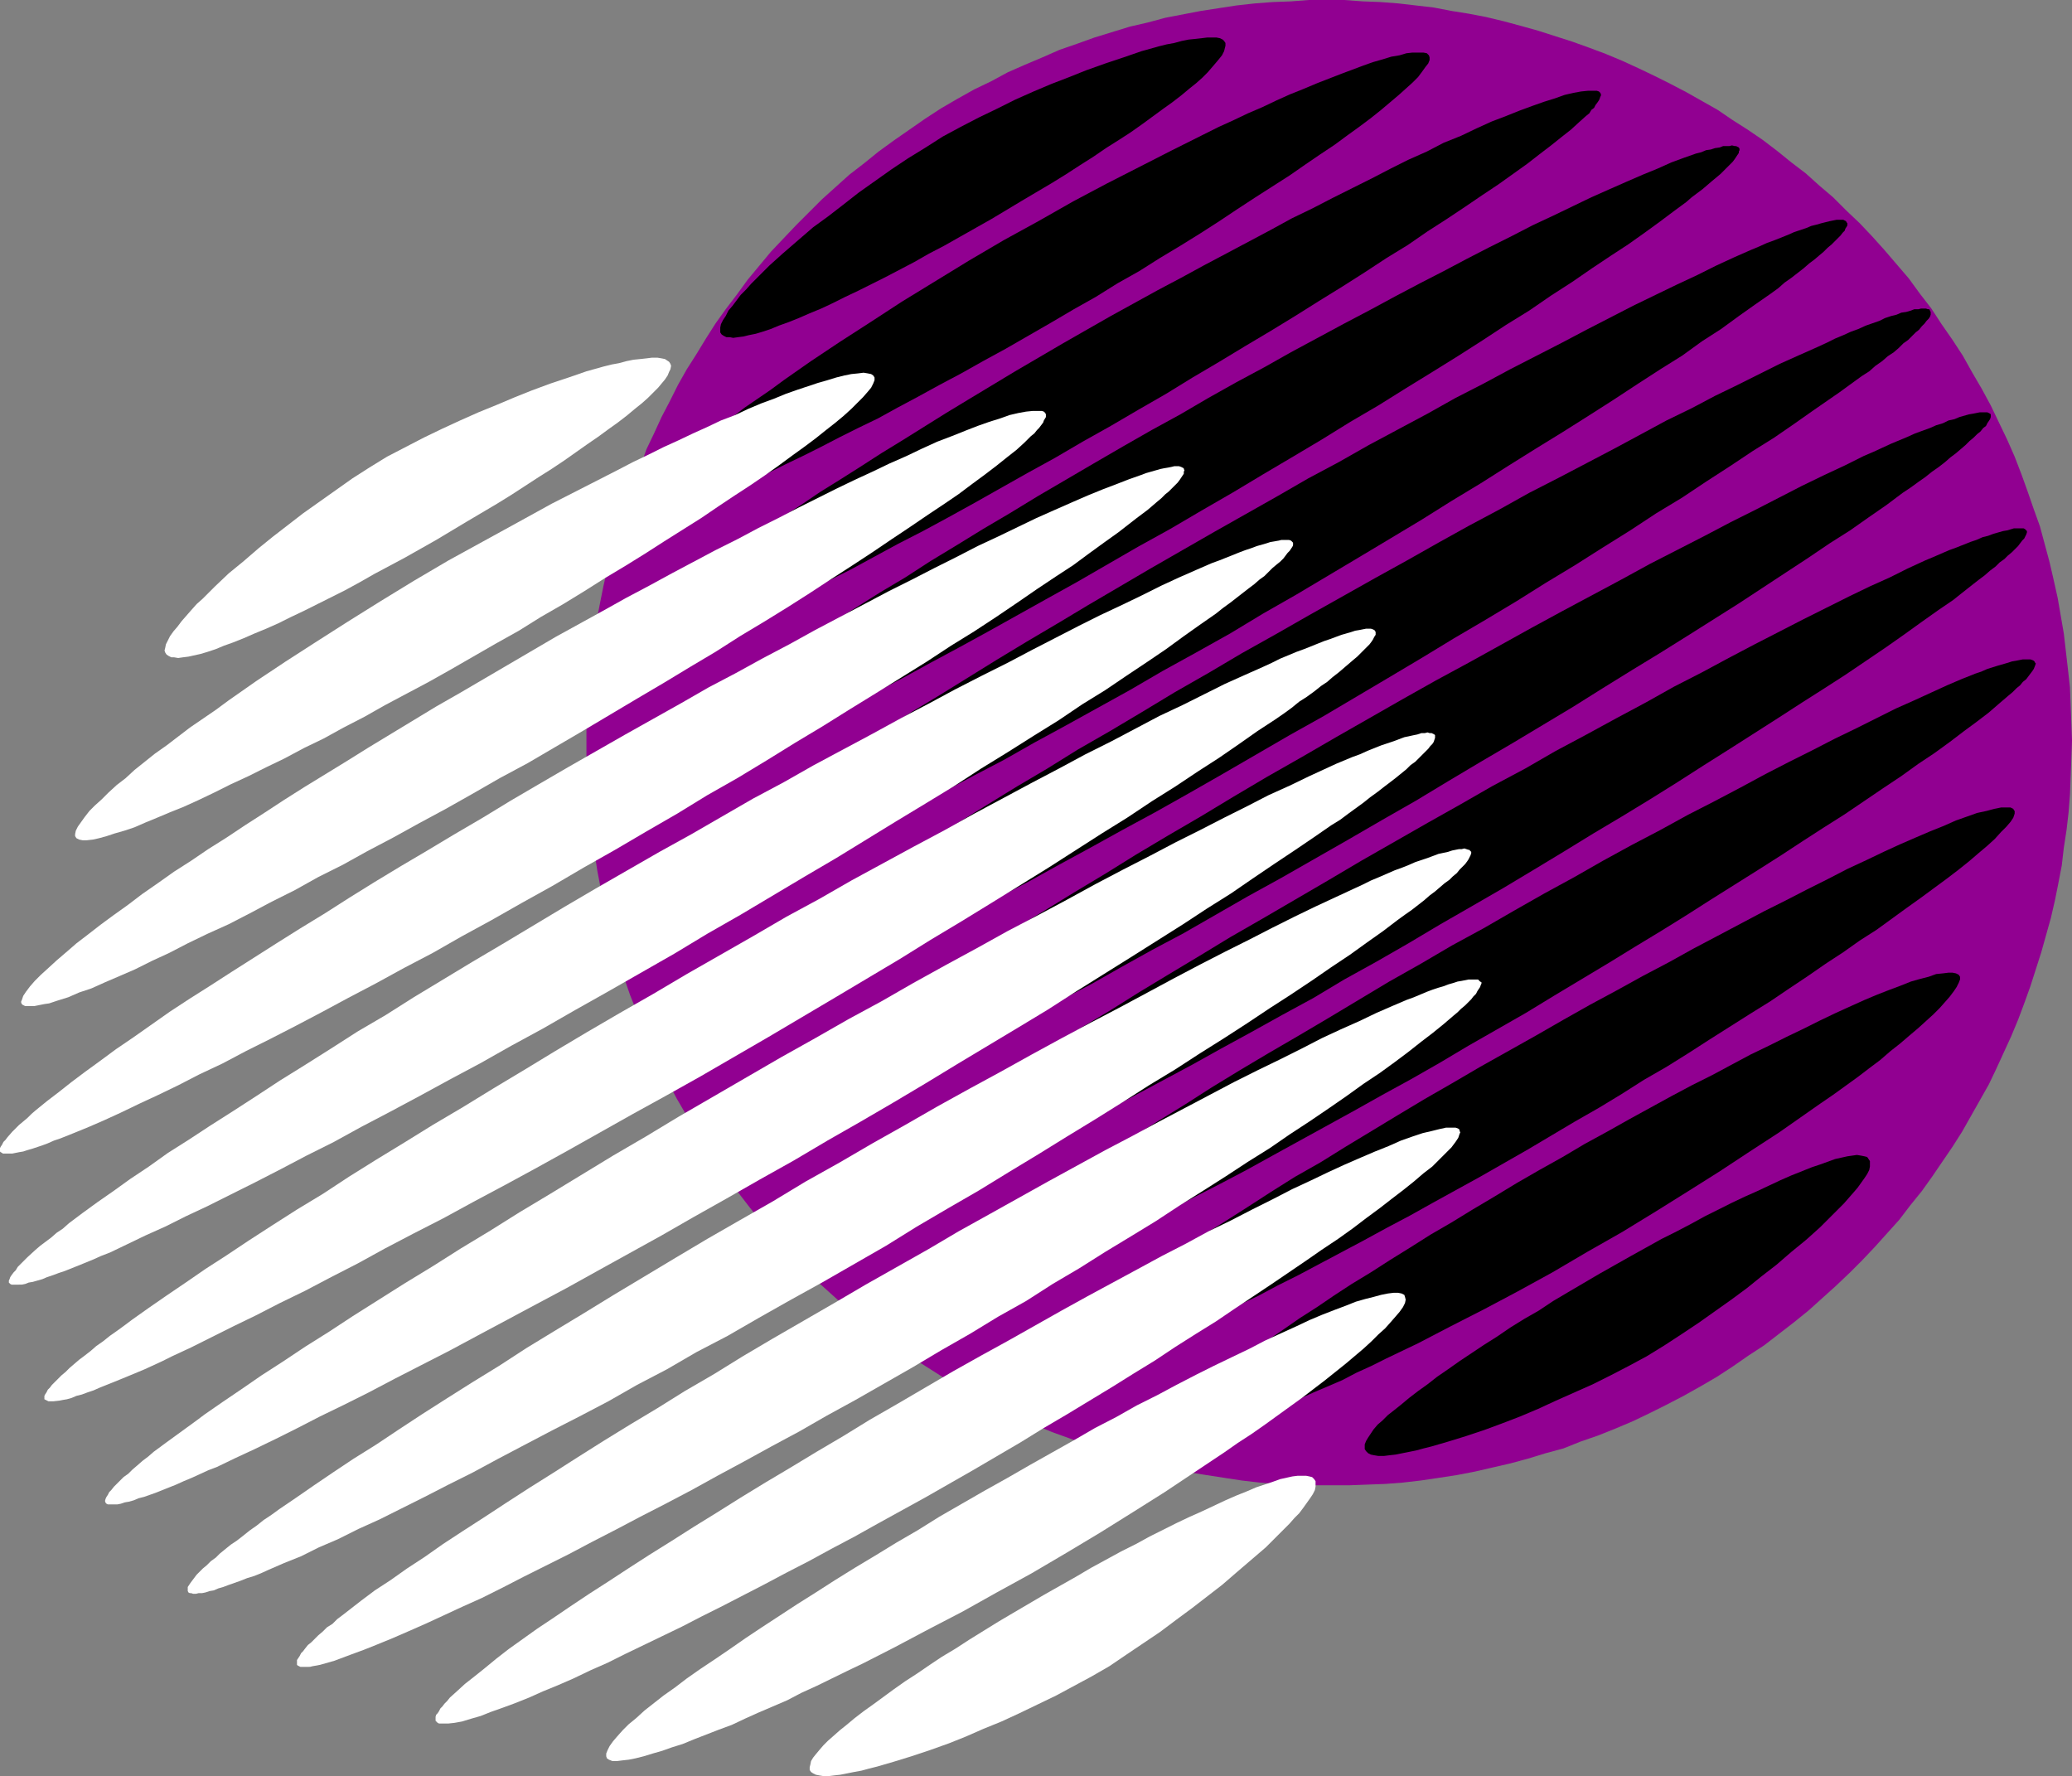
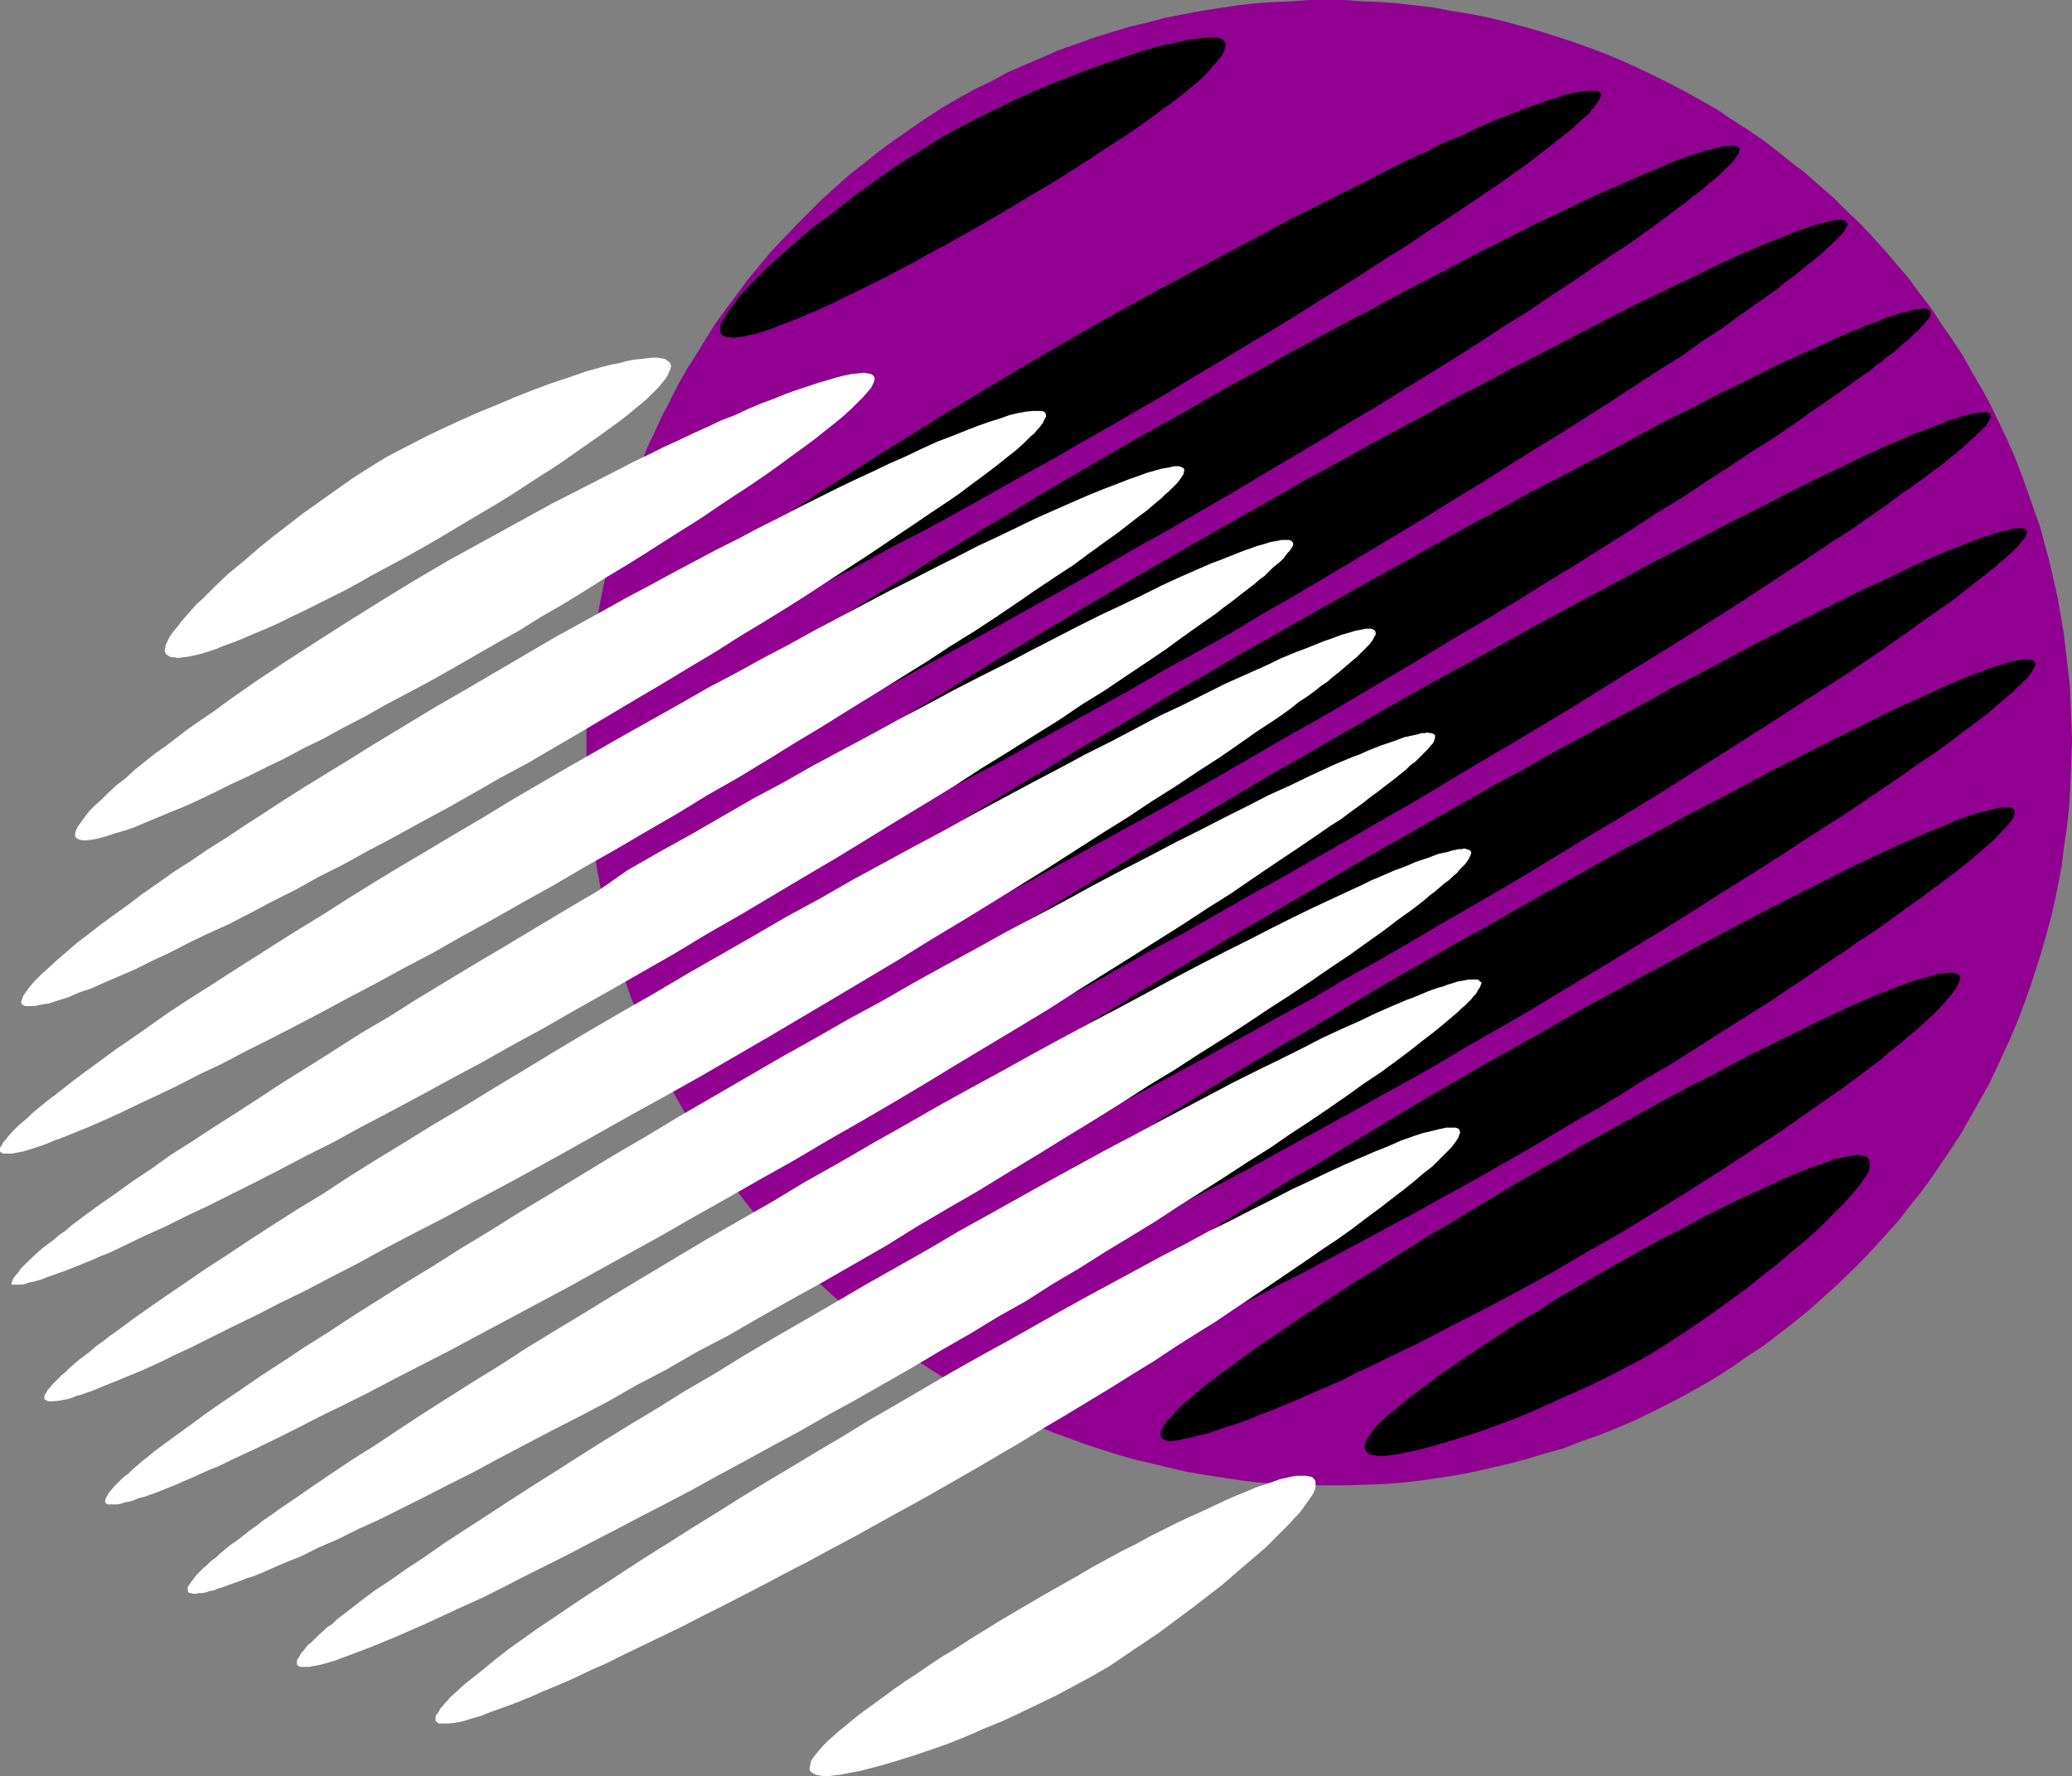
<svg xmlns="http://www.w3.org/2000/svg" xmlns:ns1="http://sodipodi.sourceforge.net/DTD/sodipodi-0.dtd" xmlns:ns2="http://www.inkscape.org/namespaces/inkscape" version="1.0" width="129.766mm" height="111.24mm" id="svg25" ns1:docname="Circle 57.wmf">
  <rect width="100%" height="100%" fill="#808080" stroke="none" />
  <ns1:namedview id="namedview25" pagecolor="#ffffff" bordercolor="#000000" borderopacity="0.25" ns2:showpageshadow="2" ns2:pageopacity="0.0" ns2:pagecheckerboard="0" ns2:deskcolor="#d1d1d1" ns2:document-units="mm" />
  <defs id="defs1">
    <pattern id="WMFhbasepattern" patternUnits="userSpaceOnUse" width="6" height="6" x="0" y="0" />
  </defs>
  <path style="fill:#910091;fill-opacity:1;fill-rule:evenodd;stroke:none" d="m 226.563,23.429 4.04,-2.262 4.04,-1.939 3.878,-2.101 4.04,-1.777 4.202,-1.777 4.04,-1.777 4.202,-1.454 4.04,-1.454 4.202,-1.293 4.202,-1.293 4.202,-0.969 4.202,-1.131 4.202,-0.808 4.202,-0.808 4.202,-0.646 4.202,-0.646 4.363,-0.485 4.202,-0.323 4.363,-0.162 L 309.787,0 h 4.202 4.202 l 4.363,0.323 4.202,0.162 4.202,0.323 4.202,0.485 4.202,0.485 4.202,0.808 4.04,0.646 4.202,0.808 4.04,0.969 4.202,1.131 4.04,1.131 8.08,2.585 4.04,1.454 3.878,1.454 3.878,1.616 3.878,1.777 3.717,1.777 3.878,1.939 3.717,1.939 3.717,2.101 3.717,2.101 3.555,2.424 3.555,2.262 3.555,2.424 3.394,2.585 3.394,2.747 3.394,2.585 3.232,2.908 3.232,2.747 3.07,3.07 3.232,3.07 2.909,3.07 2.909,3.232 2.909,3.393 2.909,3.393 2.586,3.555 2.747,3.555 2.424,3.716 2.586,3.716 2.424,3.716 2.262,4.04 2.262,3.878 2.101,3.878 1.939,4.04 1.939,4.04 1.778,4.04 1.616,4.201 1.454,4.04 1.454,4.201 1.454,4.04 1.131,4.201 1.131,4.201 0.97,4.201 0.97,4.363 1.454,8.402 0.485,4.201 0.485,4.201 0.485,4.363 0.162,4.201 0.162,4.201 0.162,4.201 -0.162,4.363 -0.162,4.201 -0.162,4.201 -0.323,4.201 -0.485,4.201 -0.646,4.201 -0.485,4.201 -0.808,4.201 -0.808,4.04 -0.97,4.201 -1.131,4.04 -1.131,4.04 -1.293,4.04 -1.293,4.04 -1.454,4.04 -1.454,3.878 -1.616,3.878 -1.778,3.878 -1.778,3.878 -1.778,3.716 -2.101,3.716 -2.101,3.716 -2.101,3.716 -2.262,3.555 -2.424,3.555 -2.424,3.555 -2.424,3.393 -2.747,3.393 -2.586,3.393 -2.909,3.232 -2.909,3.232 -2.909,3.07 -3.07,3.07 -3.232,3.07 -3.232,2.908 -3.232,2.908 -3.394,2.747 -3.555,2.747 -3.555,2.747 -3.717,2.424 -3.717,2.585 -3.717,2.424 -3.878,2.262 -4.04,2.262 -4.04,2.101 -3.878,1.939 -4.04,1.939 -4.202,1.777 -4.04,1.616 -4.202,1.454 -4.04,1.616 -4.202,1.131 -4.202,1.293 -4.202,1.131 -4.202,0.969 -4.202,0.97 -4.202,0.808 -4.202,0.646 -4.363,0.646 -4.202,0.485 -4.202,0.323 -4.363,0.162 -4.202,0.162 h -4.202 -4.202 l -4.363,-0.162 -4.202,-0.162 -4.202,-0.323 -4.202,-0.485 -4.202,-0.646 -4.202,-0.646 -4.04,-0.646 -4.202,-0.969 -4.04,-0.969 -4.202,-0.969 -4.04,-1.131 -4.04,-1.293 -4.04,-1.293 -3.878,-1.454 -4.04,-1.454 -3.878,-1.616 -3.878,-1.777 -3.717,-1.777 -3.878,-1.939 -3.717,-1.939 -3.717,-2.101 -3.717,-2.262 -3.555,-2.262 -3.555,-2.262 -3.394,-2.424 -3.555,-2.585 -3.394,-2.585 -3.232,-2.747 -3.232,-2.747 -3.232,-2.908 -3.232,-2.908 -3.07,-3.07 -2.909,-3.232 -3.07,-3.232 -2.747,-3.232 -2.747,-3.393 -2.747,-3.555 -2.747,-3.555 -2.586,-3.555 -2.424,-3.716 -2.424,-3.878 -2.262,-3.878 -2.262,-3.878 -2.101,-4.04 -1.939,-4.04 -1.939,-4.04 -1.778,-4.04 -1.616,-4.201 -1.616,-4.04 -1.454,-4.201 -1.293,-4.201 -1.293,-4.04 -0.97,-4.363 -0.97,-4.201 -0.97,-4.201 -0.808,-4.201 -0.646,-4.201 -0.646,-4.363 -0.485,-4.201 -0.323,-4.201 -0.323,-4.363 -0.162,-4.201 v -4.201 -4.363 l 0.162,-4.201 0.323,-4.201 0.323,-4.201 0.485,-4.201 0.485,-4.201 0.646,-4.201 0.808,-4.201 0.808,-4.04 0.97,-4.201 0.97,-4.04 1.131,-4.04 1.293,-4.04 1.293,-4.04 1.454,-4.04 1.616,-3.878 1.454,-4.04 1.778,-3.716 1.778,-3.878 1.939,-3.716 1.939,-3.878 2.101,-3.716 2.262,-3.555 2.262,-3.716 2.262,-3.555 2.424,-3.393 2.586,-3.393 2.586,-3.555 5.494,-6.625 2.909,-3.07 3.07,-3.232 3.07,-3.07 3.07,-3.07 3.232,-2.908 3.232,-2.908 3.555,-2.747 3.394,-2.747 3.555,-2.585 3.717,-2.585 3.717,-2.585 3.717,-2.424 z" id="path1" />
  <path style="fill:#000000;fill-opacity:1;fill-rule:evenodd;stroke:none" d="m 223.169,32.316 4.202,-2.262 4.363,-2.262 4.363,-2.101 4.202,-2.101 4.363,-1.939 4.202,-1.777 4.202,-1.616 4.04,-1.616 4.525,-1.616 4.363,-1.454 4.202,-1.454 4.04,-1.131 1.939,-0.485 1.778,-0.323 1.778,-0.485 1.616,-0.323 1.616,-0.162 1.454,-0.162 1.293,-0.162 h 1.293 0.97 l 0.808,0.162 0.646,0.323 0.323,0.323 0.323,0.485 v 0.646 l -0.162,0.646 -0.162,0.646 -0.485,0.969 -0.646,0.808 -0.808,0.969 -0.97,1.131 -0.97,1.131 -1.293,1.293 -1.454,1.293 -1.616,1.293 -1.939,1.616 -2.101,1.616 -2.262,1.616 -2.424,1.777 -2.424,1.777 -2.747,1.939 -2.747,1.777 -3.07,1.939 -3.07,2.101 -3.07,1.939 -3.232,2.101 -3.394,2.101 -3.555,2.101 -3.555,2.101 -7.272,4.363 -7.434,4.201 -3.717,2.101 -3.717,1.939 -3.394,1.939 -3.394,1.777 -3.394,1.777 -3.232,1.616 -3.232,1.616 -3.07,1.454 -2.909,1.454 -2.747,1.293 -2.747,1.131 -2.586,1.131 -2.424,0.969 -2.262,0.808 -1.939,0.808 -1.939,0.646 -1.616,0.485 -1.616,0.323 -1.293,0.323 -1.293,0.162 -1.131,0.162 -0.808,-0.162 h -0.808 l -0.646,-0.323 -0.485,-0.323 -0.323,-0.485 v -0.646 -0.485 l 0.162,-0.808 0.485,-0.969 0.646,-0.969 0.646,-1.293 0.97,-1.131 0.97,-1.293 0.97,-1.293 1.293,-1.293 1.131,-1.293 1.454,-1.454 2.909,-2.908 3.232,-2.908 3.555,-3.07 3.555,-3.07 3.555,-2.585 3.555,-2.747 3.717,-2.908 3.878,-2.747 3.878,-2.747 3.878,-2.585 4.202,-2.585 z" id="path2" />
-   <path style="fill:#000000;fill-opacity:1;fill-rule:evenodd;stroke:none" d="m 237.552,56.877 8.242,-4.524 8.242,-4.686 7.918,-4.201 7.918,-4.04 7.595,-3.878 7.434,-3.716 3.555,-1.777 3.555,-1.616 3.394,-1.616 3.394,-1.454 3.394,-1.616 3.232,-1.454 3.232,-1.293 3.07,-1.293 2.909,-1.131 2.909,-1.131 2.586,-0.969 2.586,-0.969 2.262,-0.808 2.262,-0.646 2.101,-0.646 1.939,-0.323 1.616,-0.485 1.454,-0.162 h 1.454 1.131 l 0.808,0.162 0.485,0.485 0.162,0.485 v 0.646 l -0.323,0.808 -0.646,0.808 -0.808,1.131 -0.97,1.293 -1.293,1.293 -1.616,1.454 -1.616,1.454 -2.101,1.777 -2.101,1.777 -2.424,1.939 -2.586,1.939 -2.909,2.101 -3.07,2.262 -3.394,2.262 -3.555,2.424 -3.717,2.585 -4.04,2.585 -4.04,2.585 -4.202,2.747 -4.363,2.908 -4.525,2.908 -4.686,2.908 -4.848,2.908 -4.848,3.07 -5.171,2.908 -5.171,3.232 -5.171,2.908 -5.494,3.232 -5.333,3.07 -5.333,3.07 -5.333,2.908 -5.171,2.908 -5.171,2.747 -5.01,2.747 -4.848,2.585 -4.686,2.585 -4.686,2.262 -4.525,2.262 -4.363,2.262 -4.202,2.101 -4.04,1.939 -3.878,1.939 -3.717,1.777 -3.555,1.616 -3.232,1.293 -3.07,1.293 -2.747,1.131 -2.586,0.969 -2.586,0.808 -2.101,0.808 -2.101,0.646 -1.778,0.485 -1.454,0.323 h -1.454 l -0.97,0.162 -0.808,-0.162 -0.646,-0.323 -0.323,-0.485 v -0.485 l 0.162,-0.808 0.646,-0.969 0.646,-1.131 0.97,-1.293 1.131,-1.293 1.293,-1.293 1.616,-1.616 1.616,-1.616 1.939,-1.616 2.101,-1.777 2.101,-1.777 2.424,-1.939 2.424,-1.939 2.586,-1.939 2.909,-2.101 2.747,-2.101 3.07,-2.101 3.07,-2.101 3.07,-2.262 3.232,-2.262 3.232,-2.262 3.394,-2.262 3.394,-2.262 7.272,-4.686 7.434,-4.847 7.918,-4.847 7.918,-4.847 z" id="path3" />
  <path style="fill:#000000;fill-opacity:1;fill-rule:evenodd;stroke:none" d="m 251.611,81.276 11.312,-6.463 11.15,-6.14 5.494,-2.908 5.333,-2.908 5.494,-2.908 10.342,-5.494 5.01,-2.747 5.01,-2.424 4.686,-2.424 4.848,-2.424 4.525,-2.262 4.363,-2.262 4.202,-2.101 4.363,-1.939 4.04,-2.101 4.04,-1.616 3.717,-1.777 3.555,-1.616 3.394,-1.293 3.232,-1.293 3.07,-1.131 2.747,-0.969 2.586,-0.808 2.262,-0.808 2.101,-0.485 1.778,-0.323 1.616,-0.162 h 1.778 0.323 l 0.485,0.162 0.162,0.162 0.162,0.162 0.162,0.323 v 0.323 l -0.162,0.323 -0.162,0.485 -0.162,0.323 -0.323,0.485 -0.485,0.646 -0.323,0.646 -0.646,0.485 -0.485,0.808 -0.808,0.646 -1.616,1.454 -1.939,1.777 -2.262,1.777 -2.424,1.939 -2.747,2.101 -2.909,2.262 -3.394,2.424 -3.394,2.424 -3.878,2.585 -4.04,2.747 -4.363,2.908 -4.525,2.908 -4.686,3.232 -5.01,3.07 -5.171,3.393 -5.333,3.393 -5.494,3.393 -5.656,3.555 -5.818,3.555 -5.979,3.555 -6.141,3.716 -6.302,3.716 -6.302,3.878 -6.464,3.716 -6.626,3.878 -6.626,3.716 -6.626,3.878 -6.464,3.555 -6.302,3.555 -6.302,3.555 -6.141,3.393 -5.979,3.232 -5.979,3.07 -5.656,3.07 -5.656,3.07 -5.494,2.747 -5.171,2.747 -5.01,2.585 -4.848,2.262 -4.686,2.262 -4.525,2.262 -4.202,1.939 -3.878,1.939 -3.555,1.616 -3.555,1.454 -3.07,1.454 -2.909,0.969 -2.747,1.131 -2.424,0.808 -2.101,0.646 -1.778,0.323 -0.808,0.162 -0.808,0.162 h -0.646 -0.646 -0.97 l -0.323,-0.162 -0.162,-0.162 -0.323,-0.162 v -0.323 l -0.162,-0.323 0.162,-0.323 0.323,-0.969 0.646,-1.131 0.808,-1.131 1.293,-1.293 1.454,-1.616 1.778,-1.616 1.939,-1.777 2.262,-1.777 2.424,-2.101 2.747,-2.101 2.747,-2.262 3.232,-2.424 3.232,-2.262 3.555,-2.585 3.717,-2.585 3.878,-2.747 4.04,-2.585 4.202,-2.747 4.202,-2.747 4.525,-2.908 4.525,-3.07 4.686,-2.908 4.848,-3.07 5.01,-3.232 5.01,-3.07 5.171,-3.232 5.171,-3.232 5.333,-3.232 10.989,-6.625 z" id="path4" />
  <path style="fill:#000000;fill-opacity:1;fill-rule:evenodd;stroke:none" d="m 265.832,105.674 6.787,-3.878 6.787,-3.716 6.626,-3.878 6.626,-3.716 6.626,-3.555 6.302,-3.555 6.302,-3.393 6.302,-3.393 6.141,-3.232 5.979,-3.232 5.818,-3.07 5.656,-2.908 5.494,-2.908 5.333,-2.747 5.171,-2.585 5.01,-2.585 4.848,-2.262 4.686,-2.262 4.363,-2.101 4.363,-1.939 4.04,-1.777 3.717,-1.616 3.555,-1.454 3.232,-1.454 3.07,-1.131 2.747,-0.969 1.293,-0.323 1.131,-0.485 1.131,-0.162 0.97,-0.323 1.131,-0.162 0.808,-0.323 h 0.808 0.646 l 0.646,-0.162 0.646,0.162 h 0.323 l 0.323,0.162 0.323,0.162 0.162,0.323 v 0.323 l -0.162,0.323 v 0.323 l -0.323,0.485 -0.323,0.485 -0.323,0.485 -0.485,0.646 -0.646,0.646 -0.646,0.646 -0.808,0.808 -0.808,0.808 -0.97,0.808 -0.97,0.808 -1.131,0.969 -1.131,0.969 -1.293,0.969 -1.293,0.969 -1.293,1.131 -3.07,2.262 -3.232,2.424 -3.555,2.585 -3.878,2.747 -4.202,2.747 -4.363,2.908 -4.686,3.232 -5.01,3.232 -5.171,3.555 -5.494,3.393 -5.656,3.716 -5.818,3.716 -5.979,3.716 -6.302,3.878 -6.464,4.04 -6.626,3.878 -6.787,4.201 -6.787,4.04 -7.11,4.201 -7.272,4.363 -7.272,4.201 -7.434,4.363 -7.595,4.201 -7.272,4.201 -7.272,4.201 -7.272,4.04 -6.949,3.878 -6.949,3.878 -6.787,3.716 -6.626,3.555 -6.464,3.555 -6.464,3.393 -5.979,3.232 -6.141,3.07 -5.656,2.908 -5.494,2.908 -5.494,2.585 -5.01,2.585 -4.848,2.262 -4.525,2.101 -4.202,1.939 -4.04,1.939 -3.717,1.616 -3.555,1.454 -1.616,0.646 -1.454,0.646 -1.454,0.485 -1.454,0.485 -1.293,0.646 -1.293,0.323 -1.131,0.323 -1.131,0.323 -0.97,0.323 -0.97,0.323 -0.808,0.162 -0.808,0.162 h -0.646 -0.485 -0.485 -0.485 l -0.323,-0.162 -0.162,-0.162 -0.162,-0.162 v -0.323 -0.485 l 0.162,-0.323 0.323,-0.485 0.323,-0.646 0.323,-0.485 0.485,-0.646 0.646,-0.646 0.485,-0.808 0.808,-0.646 0.808,-0.808 0.97,-0.808 0.97,-0.969 2.101,-1.777 2.586,-2.101 2.747,-2.262 3.07,-2.262 3.232,-2.424 3.555,-2.747 3.878,-2.585 4.04,-2.908 4.363,-2.908 4.363,-3.07 4.686,-3.07 4.848,-3.232 5.171,-3.232 5.171,-3.393 5.333,-3.393 5.656,-3.555 5.656,-3.555 5.979,-3.555 5.979,-3.878 6.141,-3.716 6.302,-3.878 6.302,-3.716 6.626,-4.04 6.626,-3.878 6.626,-3.878 z" id="path5" />
  <path style="fill:#000000;fill-opacity:1;fill-rule:evenodd;stroke:none" d="m 279.891,130.235 7.595,-4.363 7.434,-4.201 7.434,-4.201 7.272,-4.201 7.272,-3.878 7.11,-4.04 6.949,-3.716 6.949,-3.716 6.626,-3.716 6.626,-3.393 6.302,-3.393 6.302,-3.232 5.979,-3.07 5.818,-3.07 5.656,-2.908 5.333,-2.747 5.333,-2.585 5.01,-2.424 4.848,-2.262 4.525,-2.262 4.202,-1.939 4.04,-1.777 1.939,-0.808 1.778,-0.808 1.778,-0.646 1.616,-0.646 1.616,-0.646 1.454,-0.646 1.454,-0.485 1.454,-0.485 1.131,-0.485 1.293,-0.323 1.131,-0.323 1.939,-0.485 0.808,-0.162 0.808,-0.162 h 0.646 0.485 0.485 l 0.323,0.162 0.323,0.162 0.162,0.323 0.162,0.162 v 0.485 l -0.162,0.323 -0.323,0.485 -0.162,0.485 -0.485,0.485 -0.485,0.646 -0.646,0.646 -0.646,0.646 -0.808,0.808 -0.97,0.808 -0.97,0.969 -0.97,0.808 -1.131,0.969 -1.293,0.969 -1.293,1.131 -1.454,1.131 -1.454,1.131 -1.616,1.131 -1.454,1.293 -1.778,1.293 -3.717,2.585 -3.878,2.747 -4.202,3.07 -4.525,2.908 -4.686,3.393 -5.171,3.232 -5.494,3.555 -5.656,3.716 -5.818,3.716 -6.141,3.878 -6.302,3.878 -6.464,4.04 -6.626,4.201 -6.949,4.201 -6.949,4.363 -7.272,4.363 -7.272,4.363 -7.595,4.524 -7.595,4.524 -7.918,4.524 -7.757,4.686 -8.08,4.524 -7.918,4.363 -7.757,4.524 -7.595,4.201 -7.595,4.201 -7.434,4.04 -7.11,4.04 -7.11,3.716 -6.949,3.716 -6.787,3.716 -6.626,3.393 -6.302,3.393 -6.141,3.07 -5.979,3.07 -5.818,2.908 -5.494,2.908 -5.171,2.424 -4.848,2.424 -4.848,2.101 -4.363,2.101 -2.101,0.969 -1.939,0.808 -1.939,0.969 -1.939,0.808 -3.555,1.454 -1.616,0.646 -1.454,0.646 -1.616,0.485 -1.293,0.485 -1.293,0.485 -1.293,0.323 -1.131,0.485 -0.97,0.323 -0.97,0.162 -0.97,0.162 -0.808,0.162 -0.646,0.162 h -0.485 -0.646 l -0.323,-0.162 -0.323,-0.162 -0.162,-0.162 -0.162,-0.162 v -0.485 l 0.162,-0.323 0.162,-0.485 0.323,-0.485 0.323,-0.485 0.485,-0.646 0.485,-0.646 0.808,-0.808 0.646,-0.646 0.808,-0.808 0.97,-0.808 0.97,-0.969 1.131,-0.969 1.131,-0.969 1.293,-0.969 1.293,-1.131 1.454,-1.131 1.454,-1.131 1.616,-1.131 1.616,-1.293 3.555,-2.585 3.717,-2.747 4.202,-2.747 4.363,-3.07 4.525,-3.07 4.848,-3.232 5.171,-3.232 5.333,-3.393 5.494,-3.555 5.656,-3.716 5.979,-3.716 6.141,-3.878 6.302,-4.04 6.464,-3.878 6.787,-4.201 6.787,-4.201 6.949,-4.201 7.11,-4.201 7.272,-4.363 7.434,-4.363 7.434,-4.363 z" id="path6" />
  <path style="fill:#000000;fill-opacity:1;fill-rule:evenodd;stroke:none" d="m 293.95,154.634 8.08,-4.524 7.918,-4.524 7.757,-4.363 7.757,-4.363 7.595,-4.201 7.434,-4.201 7.272,-4.04 7.272,-3.878 6.949,-3.878 6.949,-3.555 6.787,-3.555 6.464,-3.393 6.302,-3.393 5.979,-3.232 5.979,-2.908 5.494,-2.908 5.333,-2.585 5.171,-2.585 4.848,-2.424 4.686,-2.101 4.363,-1.939 2.101,-0.969 1.939,-0.969 1.939,-0.808 1.778,-0.808 1.778,-0.646 1.778,-0.808 3.232,-1.131 1.293,-0.646 1.454,-0.485 1.293,-0.323 1.131,-0.485 1.131,-0.162 1.131,-0.323 0.808,-0.323 h 0.97 l 0.646,-0.162 h 1.131 l 0.485,0.162 h 0.323 l 0.162,0.323 0.162,0.323 v 0.323 0.323 l -0.162,0.485 -0.323,0.485 -0.485,0.485 -0.485,0.646 -0.646,0.646 -0.646,0.808 -0.808,0.646 -0.808,0.808 -0.97,0.969 -1.131,0.808 -1.131,1.131 -1.131,0.969 -1.454,0.969 -1.293,1.131 -1.616,1.131 -1.454,1.293 -1.778,1.131 -3.555,2.585 -1.778,1.293 -2.101,1.454 -4.202,2.908 -4.363,3.07 -4.686,3.232 -5.171,3.232 -5.333,3.555 -5.494,3.555 -5.818,3.878 -6.141,3.716 -6.141,4.04 -6.464,4.04 -6.626,4.201 -6.949,4.201 -6.949,4.363 -7.272,4.363 -7.434,4.363 -7.434,4.524 -7.595,4.524 -7.918,4.686 -7.918,4.686 -8.08,4.524 -8.08,4.686 -8.08,4.686 -7.918,4.524 -7.757,4.363 -7.757,4.201 -7.595,4.201 -7.434,4.04 -7.272,4.04 -7.11,3.716 -6.949,3.716 -6.787,3.555 -6.626,3.555 -6.302,3.232 -6.141,3.232 -5.979,2.908 -5.656,2.908 -5.333,2.585 -5.01,2.585 -4.848,2.262 -4.686,2.262 -4.202,1.939 -2.101,0.969 -1.939,0.808 -1.939,0.808 -3.555,1.616 -1.616,0.646 -1.616,0.485 -1.454,0.646 -1.454,0.485 -1.293,0.485 -1.293,0.485 -1.131,0.323 -0.97,0.323 -0.97,0.162 -0.97,0.162 -0.808,0.162 h -0.646 -0.485 -0.485 l -0.323,-0.162 -0.323,-0.162 -0.162,-0.323 -0.162,-0.162 v -0.485 l 0.162,-0.323 0.162,-0.485 0.485,-0.646 0.323,-0.485 0.646,-0.646 0.646,-0.808 0.646,-0.646 0.808,-0.808 0.97,-0.808 0.97,-0.969 1.131,-0.969 1.131,-0.969 1.131,-0.969 1.454,-1.131 1.454,-1.131 1.454,-1.131 1.616,-1.131 1.616,-1.293 1.778,-1.293 1.939,-1.293 1.778,-1.293 2.101,-1.454 4.202,-2.908 4.525,-3.07 4.848,-3.232 5.01,-3.232 5.333,-3.555 5.494,-3.555 5.656,-3.716 6.141,-3.716 6.141,-4.04 6.464,-4.04 6.626,-4.04 6.787,-4.201 7.11,-4.363 7.11,-4.201 7.272,-4.524 7.595,-4.363 7.595,-4.524 7.757,-4.686 7.918,-4.524 z" id="path7" />
  <path style="fill:#000000;fill-opacity:1;fill-rule:evenodd;stroke:none" d="m 308.171,179.194 8.08,-4.686 7.918,-4.524 7.918,-4.524 7.757,-4.363 7.757,-4.201 7.595,-4.201 7.272,-4.04 7.434,-4.04 6.949,-3.716 6.949,-3.716 6.787,-3.716 6.626,-3.393 6.302,-3.232 6.141,-3.232 5.818,-2.908 5.656,-2.908 5.333,-2.747 5.333,-2.585 4.848,-2.262 4.525,-2.262 2.262,-0.969 2.101,-0.969 2.101,-0.969 1.939,-0.808 1.939,-0.808 1.778,-0.808 3.555,-1.293 1.454,-0.646 1.616,-0.485 1.293,-0.646 1.454,-0.323 1.131,-0.485 1.131,-0.323 1.131,-0.323 0.97,-0.162 0.808,-0.162 0.808,-0.162 h 0.646 1.131 l 0.323,0.162 0.323,0.162 0.162,0.162 v 0.323 0.323 l -0.162,0.485 -0.323,0.485 -0.323,0.485 -0.323,0.646 -0.646,0.485 -0.646,0.808 -0.808,0.646 -0.808,0.808 -0.97,0.808 -0.97,0.969 -1.131,0.969 -1.131,0.969 -1.293,0.969 -1.293,1.131 -1.454,1.131 -1.616,1.131 -1.616,1.293 -1.616,1.131 -1.778,1.293 -1.939,1.293 -3.878,2.908 -4.202,2.908 -4.363,3.07 -4.848,3.07 -5.01,3.393 -5.171,3.393 -5.656,3.716 -5.656,3.716 -6.141,3.878 -6.141,3.878 -6.464,4.04 -6.626,4.04 -6.787,4.201 -6.949,4.363 -7.272,4.363 -7.272,4.363 -7.434,4.363 -7.595,4.524 -7.757,4.686 -7.918,4.524 -8.08,4.686 -7.918,4.524 -7.918,4.524 -7.918,4.363 -7.595,4.363 -7.595,4.363 -7.595,4.04 -7.272,4.04 -7.11,4.04 -7.11,3.716 -6.787,3.716 -6.787,3.555 -6.464,3.393 -6.302,3.232 -6.141,3.232 -5.818,2.908 -5.656,2.747 -5.333,2.747 -5.171,2.585 -5.01,2.424 -4.525,2.101 -4.363,1.939 -2.101,0.969 -2.101,0.969 -1.778,0.808 -1.939,0.808 -1.778,0.808 -1.616,0.646 -1.616,0.646 -1.616,0.485 -1.293,0.646 -1.454,0.485 -1.293,0.323 -1.131,0.485 -2.101,0.485 -0.97,0.323 -0.808,0.162 h -0.646 -0.646 -0.485 -0.485 l -0.323,-0.162 -0.323,-0.162 v -0.323 -0.323 -0.485 l 0.162,-0.323 0.323,-0.485 0.323,-0.646 0.485,-0.485 0.646,-0.808 0.646,-0.646 0.808,-0.808 0.97,-0.808 0.97,-0.808 0.97,-0.969 1.131,-0.969 1.293,-1.131 1.293,-0.969 1.454,-1.131 1.454,-1.131 1.616,-1.131 1.616,-1.293 1.778,-1.293 1.778,-1.293 1.939,-1.293 1.939,-1.454 4.202,-2.908 4.363,-3.07 4.686,-3.232 5.01,-3.232 5.333,-3.555 5.494,-3.555 5.979,-3.716 5.979,-3.878 6.302,-3.878 6.464,-4.04 6.626,-4.201 6.949,-4.201 7.11,-4.363 7.272,-4.363 7.272,-4.524 7.595,-4.524 7.757,-4.524 7.757,-4.686 7.918,-4.686 z" id="path8" />
  <path style="fill:#000000;fill-opacity:1;fill-rule:evenodd;stroke:none" d="m 322.23,203.755 7.918,-4.524 7.918,-4.524 7.757,-4.363 7.595,-4.363 7.595,-4.04 7.272,-4.201 7.272,-3.878 7.11,-3.878 6.949,-3.716 6.626,-3.716 6.626,-3.393 6.302,-3.393 6.141,-3.232 5.979,-3.07 5.656,-2.908 5.494,-2.747 5.171,-2.585 5.01,-2.424 4.686,-2.101 4.202,-2.101 4.202,-1.939 1.939,-0.808 3.717,-1.616 1.778,-0.646 1.616,-0.646 1.616,-0.646 1.454,-0.485 1.454,-0.646 1.293,-0.323 1.293,-0.485 1.131,-0.323 1.131,-0.323 0.97,-0.162 1.616,-0.485 h 0.646 1.293 0.323 l 0.323,0.162 0.323,0.323 0.162,0.162 v 0.323 l -0.162,0.485 -0.162,0.323 -0.323,0.646 -0.485,0.485 -0.485,0.646 -0.485,0.646 -0.646,0.646 -0.808,0.808 -0.97,0.808 -0.808,0.808 -1.131,0.808 -0.97,0.969 -1.293,0.969 -1.293,1.131 -1.293,0.969 -1.454,1.131 -3.07,2.424 -1.616,1.293 -3.555,2.424 -3.878,2.747 -4.04,2.908 -4.363,3.07 -4.525,3.07 -5.01,3.393 -5.01,3.232 -5.333,3.393 -5.494,3.555 -5.818,3.716 -5.818,3.716 -6.141,3.878 -6.302,4.04 -6.464,4.04 -6.626,4.04 -6.787,4.04 -7.11,4.363 -6.949,4.201 -7.272,4.363 -7.272,4.201 -7.595,4.363 -7.595,4.524 -7.595,4.363 -7.595,4.201 -7.272,4.363 -7.434,4.04 -7.272,4.04 -7.11,3.878 -6.949,3.878 -6.949,3.716 -6.626,3.555 -6.626,3.555 -6.464,3.393 -6.141,3.232 -6.141,3.07 -5.818,3.07 -5.656,2.908 -5.494,2.747 -5.171,2.585 -5.01,2.262 -4.848,2.262 -4.525,2.101 -4.202,1.939 -4.04,1.777 -1.939,0.808 -1.778,0.808 -1.778,0.808 -1.616,0.646 -1.616,0.485 -1.454,0.646 -1.454,0.485 -1.454,0.485 -1.131,0.485 -1.293,0.323 -1.131,0.323 -0.97,0.323 -0.97,0.323 -1.616,0.162 h -0.485 -0.646 -0.485 -0.323 l -0.323,-0.162 -0.162,-0.323 v -0.323 -0.323 -0.323 l 0.323,-0.485 0.323,-0.485 0.323,-0.646 0.485,-0.646 0.646,-0.646 0.646,-0.646 0.808,-0.808 0.808,-0.808 0.97,-0.969 1.131,-0.808 1.131,-0.969 1.293,-0.969 1.131,-1.131 1.454,-1.131 1.454,-1.131 1.616,-1.131 1.616,-1.293 1.778,-1.131 1.778,-1.293 1.778,-1.293 4.04,-2.908 4.202,-2.747 4.525,-3.07 4.848,-3.232 5.171,-3.232 5.333,-3.555 5.656,-3.716 5.818,-3.716 6.141,-3.878 6.302,-4.04 6.464,-4.04 6.787,-4.04 6.949,-4.363 6.949,-4.201 7.272,-4.363 7.434,-4.524 7.595,-4.363 7.757,-4.524 7.757,-4.524 z" id="path9" />
  <path style="fill:#000000;fill-opacity:1;fill-rule:evenodd;stroke:none" d="m 336.289,228.153 7.434,-4.363 7.434,-4.04 7.272,-4.201 7.11,-4.04 7.11,-3.878 6.787,-3.878 6.787,-3.716 6.787,-3.555 6.464,-3.555 6.302,-3.232 6.141,-3.232 5.979,-3.232 5.656,-2.908 5.494,-2.747 5.333,-2.747 5.01,-2.424 4.848,-2.424 4.525,-2.262 4.363,-1.939 3.878,-1.777 3.878,-1.777 3.394,-1.454 1.616,-0.646 1.616,-0.646 1.454,-0.485 1.454,-0.646 2.586,-0.808 1.131,-0.323 1.131,-0.323 0.97,-0.323 0.97,-0.162 0.808,-0.162 0.808,-0.162 h 0.646 1.131 l 0.485,0.162 0.323,0.162 0.162,0.162 0.162,0.323 0.162,0.162 -0.162,0.485 -0.323,0.808 -0.323,0.485 -0.485,0.646 -0.485,0.646 -0.485,0.646 -0.808,0.646 -0.646,0.808 -0.808,0.646 -0.97,0.969 -0.97,0.808 -1.131,0.969 -1.131,0.969 -2.424,2.101 -2.747,2.101 -3.07,2.262 -3.394,2.585 -3.555,2.585 -3.878,2.585 -4.04,2.908 -4.363,2.908 -4.525,3.07 -4.525,3.07 -4.848,3.07 -5.01,3.232 -5.171,3.393 -5.333,3.393 -5.656,3.555 -5.656,3.555 -5.818,3.716 -5.979,3.716 -6.141,3.716 -6.302,3.878 -6.464,3.878 -6.464,3.878 -6.626,4.04 -6.787,3.878 -6.787,3.878 -6.787,4.04 -6.787,3.878 -6.787,3.716 -6.626,3.716 -6.464,3.555 -6.464,3.555 -6.464,3.555 -6.141,3.393 -6.141,3.232 -5.979,3.07 -5.818,3.07 -5.656,2.908 -5.494,2.747 -5.333,2.747 -5.171,2.585 -5.01,2.585 -4.848,2.262 -4.686,2.262 -4.525,2.262 -4.202,1.939 -4.04,1.777 -3.878,1.616 -3.555,1.454 -3.232,1.293 -3.07,1.131 -2.586,0.969 -1.293,0.323 -1.131,0.323 -1.131,0.323 -0.97,0.323 -0.97,0.162 -0.97,0.323 h -0.808 l -0.646,0.162 h -1.131 l -0.323,-0.162 -0.323,-0.162 -0.323,-0.162 -0.162,-0.323 -0.162,-0.162 0.162,-0.485 0.162,-0.323 0.162,-0.485 0.323,-0.485 0.323,-0.485 0.485,-0.646 0.485,-0.646 0.808,-0.646 0.646,-0.808 0.808,-0.808 0.97,-0.808 0.97,-0.808 0.97,-0.969 1.131,-0.969 1.293,-0.969 1.293,-0.969 1.454,-1.131 1.454,-1.131 1.454,-1.131 3.394,-2.424 3.555,-2.585 3.878,-2.585 4.202,-2.747 4.363,-3.07 4.848,-3.07 4.848,-3.232 5.171,-3.555 5.494,-3.393 5.656,-3.555 5.818,-3.716 6.141,-3.878 6.302,-3.878 6.302,-4.04 6.626,-4.04 6.787,-4.04 6.949,-4.04 7.11,-4.201 7.272,-4.363 7.272,-4.363 z" id="path10" />
  <path style="fill:#000000;fill-opacity:1;fill-rule:evenodd;stroke:none" d="m 350.348,252.552 6.626,-3.716 6.626,-3.716 6.464,-3.716 6.302,-3.555 6.302,-3.393 6.141,-3.393 6.141,-3.232 5.818,-3.232 5.818,-3.07 5.494,-2.908 5.494,-2.908 5.171,-2.585 5.01,-2.585 4.848,-2.424 4.686,-2.424 4.525,-2.101 4.04,-1.939 3.878,-1.777 3.717,-1.616 3.394,-1.454 3.232,-1.293 2.909,-1.293 2.747,-0.969 2.262,-0.808 2.262,-0.485 1.778,-0.485 0.808,-0.162 0.808,-0.162 h 0.646 1.131 0.485 l 0.323,0.162 0.323,0.162 0.162,0.323 0.162,0.162 v 0.323 0.323 l -0.162,0.485 -0.162,0.485 -0.646,0.969 -0.97,1.131 -1.293,1.293 -1.454,1.616 -1.778,1.616 -2.101,1.777 -2.262,1.939 -2.424,1.939 -2.747,2.101 -3.07,2.262 -3.07,2.262 -3.394,2.424 -3.555,2.585 -3.555,2.585 -4.04,2.585 -3.878,2.747 -4.202,2.747 -4.202,2.908 -4.363,2.908 -4.525,3.07 -4.686,2.908 -4.848,3.07 -4.848,3.07 -5.01,3.232 -5.171,3.232 -5.333,3.07 -5.333,3.393 -5.333,3.232 -5.656,3.232 -11.15,6.625 -11.312,6.463 -11.15,6.14 -5.494,3.07 -5.494,2.908 -5.333,2.908 -5.171,2.747 -5.171,2.747 -5.171,2.747 -4.848,2.424 -4.848,2.585 -4.848,2.262 -4.525,2.424 -4.525,2.101 -4.363,2.101 -4.202,1.939 -4.202,1.939 -3.878,1.777 -3.878,1.777 -3.394,1.454 -3.555,1.454 -3.07,1.293 -3.07,1.131 -2.747,0.969 -2.424,0.969 -2.262,0.646 -2.101,0.485 -1.778,0.323 -1.454,0.323 h -1.131 -0.485 -0.485 l -0.323,-0.162 -0.162,-0.323 -0.323,-0.162 v -0.323 -0.323 -0.323 l 0.162,-0.485 0.162,-0.485 0.323,-0.485 0.323,-0.485 0.485,-0.646 0.646,-0.646 0.485,-0.646 0.808,-0.646 1.616,-1.616 1.778,-1.616 2.262,-1.939 2.424,-1.939 2.747,-2.101 2.909,-2.262 3.394,-2.424 3.555,-2.424 3.717,-2.585 4.04,-2.747 4.363,-2.908 4.525,-2.908 4.848,-3.07 4.848,-3.232 5.171,-3.232 5.333,-3.393 5.494,-3.555 5.656,-3.555 5.979,-3.393 5.979,-3.716 6.141,-3.716 6.141,-3.716 6.464,-3.878 6.464,-3.716 z" id="path11" />
  <path style="fill:#000000;fill-opacity:1;fill-rule:evenodd;stroke:none" d="m 364.408,276.951 5.494,-3.07 5.171,-3.07 5.333,-2.908 5.171,-2.908 5.01,-2.747 5.01,-2.747 4.848,-2.585 4.848,-2.424 4.525,-2.424 4.525,-2.424 4.363,-2.101 4.202,-2.101 4.04,-1.939 3.878,-1.939 3.717,-1.777 3.555,-1.616 3.232,-1.454 3.07,-1.293 2.909,-1.131 2.586,-0.969 2.424,-0.969 2.262,-0.646 1.939,-0.485 1.778,-0.646 1.616,-0.162 1.293,-0.162 h 0.97 l 0.808,0.162 0.646,0.323 0.323,0.485 v 0.646 l -0.323,0.808 -0.485,0.969 -0.646,0.969 -0.97,1.293 -1.131,1.293 -1.293,1.454 -1.454,1.454 -1.778,1.616 -1.778,1.616 -2.101,1.777 -2.262,1.939 -2.262,1.777 -2.424,2.101 -2.586,1.939 -2.747,2.101 -2.909,2.101 -2.909,2.101 -3.07,2.101 -3.232,2.262 -3.232,2.262 -3.232,2.262 -6.949,4.524 -7.11,4.686 -7.434,4.686 -7.757,4.847 -7.918,4.847 -8.242,4.686 -8.242,4.847 -8.242,4.524 -7.918,4.201 -7.918,4.04 -7.757,4.04 -3.717,1.777 -3.717,1.777 -3.555,1.777 -3.555,1.616 -3.394,1.777 -3.394,1.454 -3.394,1.454 -3.232,1.454 -3.07,1.293 -3.07,1.293 -3.07,1.131 -2.747,1.131 -2.586,0.969 -2.586,0.808 -2.424,0.808 -2.262,0.808 -2.101,0.485 -1.778,0.485 -1.778,0.323 -1.454,0.323 -1.293,0.162 h -1.131 l -0.808,-0.323 -0.485,-0.323 -0.323,-0.485 v -0.646 l 0.162,-0.808 0.646,-0.969 0.646,-1.131 1.131,-1.131 1.293,-1.454 1.454,-1.454 1.778,-1.454 1.939,-1.777 2.262,-1.777 2.424,-1.777 2.586,-1.939 2.909,-2.101 3.07,-2.262 3.394,-2.262 3.555,-2.424 3.717,-2.585 4.04,-2.585 4.04,-2.747 4.202,-2.747 4.525,-2.747 4.525,-2.908 4.686,-2.908 4.848,-3.07 5.01,-2.908 5.01,-3.07 5.171,-3.07 5.333,-3.232 z" id="path12" />
  <path style="fill:#000000;fill-opacity:1;fill-rule:evenodd;stroke:none" d="m 378.628,301.512 7.434,-4.201 7.272,-4.04 3.555,-1.777 3.394,-1.777 3.232,-1.777 3.232,-1.616 3.232,-1.616 3.07,-1.454 2.909,-1.293 2.747,-1.293 2.747,-1.293 2.586,-1.131 2.424,-0.969 2.424,-0.969 1.939,-0.646 1.778,-0.646 1.778,-0.646 1.454,-0.323 1.454,-0.323 1.131,-0.162 1.131,-0.162 0.97,0.162 0.808,0.162 0.646,0.162 0.323,0.485 0.323,0.485 v 0.485 0.808 l -0.162,0.808 -0.485,0.969 -0.646,0.969 -0.808,1.131 -0.808,1.131 -0.97,1.131 -1.131,1.293 -1.131,1.293 -1.293,1.293 -1.454,1.454 -2.909,2.908 -3.232,2.908 -3.555,2.908 -3.555,3.07 -3.555,2.747 -3.394,2.747 -3.717,2.747 -3.878,2.747 -3.878,2.747 -3.878,2.585 -4.202,2.747 -4.202,2.585 -4.202,2.262 -4.363,2.262 -4.202,2.101 -4.363,1.939 -4.363,1.939 -4.202,1.939 -4.202,1.777 -4.202,1.616 -4.363,1.616 -4.363,1.454 -4.202,1.293 -3.878,1.131 -1.939,0.485 -1.778,0.485 -1.616,0.323 -1.616,0.323 -1.616,0.323 -1.454,0.162 -1.293,0.162 h -1.293 l -0.97,-0.162 -0.808,-0.162 -0.646,-0.323 -0.485,-0.485 -0.323,-0.485 v -0.485 -0.646 l 0.323,-0.808 0.485,-0.808 0.646,-0.969 0.646,-0.969 0.97,-1.131 1.131,-0.969 1.293,-1.293 1.454,-1.131 1.616,-1.293 1.939,-1.616 2.101,-1.616 2.262,-1.616 2.262,-1.777 2.586,-1.777 2.747,-1.939 2.909,-1.939 2.909,-1.939 3.07,-1.939 3.07,-2.101 3.394,-2.101 3.394,-1.939 3.394,-2.262 3.555,-2.101 z" id="path13" />
  <path style="fill:#ffffff;fill-opacity:1;fill-rule:evenodd;stroke:none" d="m 91.627,108.098 4.363,-2.262 4.363,-2.262 4.363,-2.101 4.202,-1.939 4.363,-1.939 4.363,-1.777 4.202,-1.777 4.04,-1.616 4.363,-1.616 4.363,-1.454 4.202,-1.454 4.04,-1.131 1.939,-0.485 1.778,-0.323 1.778,-0.485 1.616,-0.323 1.616,-0.162 1.454,-0.162 1.293,-0.162 h 1.293 l 0.97,0.162 0.808,0.162 0.485,0.323 0.485,0.323 0.323,0.485 0.162,0.485 -0.162,0.808 -0.323,0.646 -0.323,0.808 -0.646,0.969 -0.808,0.969 -0.808,0.969 -1.131,1.131 -1.293,1.293 -1.454,1.293 -1.616,1.293 -1.939,1.616 -2.101,1.616 -2.262,1.616 -2.424,1.777 -2.586,1.777 -2.747,1.939 -2.747,1.939 -2.909,1.939 -3.07,1.939 -3.232,2.101 -3.232,2.101 -3.394,2.101 -3.555,2.101 -3.555,2.101 -7.272,4.363 -7.434,4.201 -7.272,3.878 -3.394,1.939 -3.555,1.939 -3.232,1.616 -3.232,1.616 -3.232,1.616 -3.07,1.454 -2.909,1.454 -2.909,1.293 -2.747,1.131 -2.586,1.131 -2.424,0.969 -2.262,0.808 -1.939,0.808 -1.939,0.646 -1.616,0.485 -1.454,0.323 -1.454,0.323 -1.293,0.162 -1.131,0.162 -0.97,-0.162 h -0.646 l -0.646,-0.323 -0.485,-0.323 -0.323,-0.485 -0.162,-0.485 0.162,-0.646 0.162,-0.808 0.485,-0.969 0.485,-0.969 0.808,-1.131 0.97,-1.131 0.97,-1.293 1.131,-1.293 1.131,-1.293 1.293,-1.454 1.454,-1.293 2.909,-2.908 3.232,-3.07 3.555,-2.908 3.555,-3.07 3.394,-2.747 3.555,-2.747 3.555,-2.747 3.878,-2.747 3.878,-2.747 3.878,-2.747 4.04,-2.585 z" id="path14" />
  <path style="fill:#ffffff;fill-opacity:1;fill-rule:evenodd;stroke:none" d="m 106.171,132.659 8.242,-4.524 8.242,-4.524 7.918,-4.363 7.918,-4.04 7.595,-3.878 3.717,-1.939 3.717,-1.777 3.555,-1.777 3.555,-1.616 3.394,-1.616 3.232,-1.454 3.394,-1.616 3.394,-1.293 3.07,-1.454 3.07,-1.293 3.07,-1.131 2.747,-1.131 2.747,-0.969 2.424,-0.808 2.424,-0.808 2.262,-0.646 2.101,-0.646 1.939,-0.485 1.616,-0.323 1.616,-0.162 1.293,-0.162 0.97,0.162 0.808,0.162 0.485,0.323 0.323,0.485 v 0.646 l -0.323,0.808 -0.485,0.969 -0.808,0.969 -1.131,1.293 -1.293,1.293 -1.454,1.454 -1.778,1.616 -1.939,1.616 -2.262,1.777 -2.424,1.939 -2.586,1.939 -2.909,2.101 -3.07,2.262 -3.394,2.424 -3.555,2.424 -3.717,2.424 -3.878,2.585 -4.04,2.747 -4.363,2.747 -4.363,2.747 -4.525,2.908 -4.686,2.908 -4.848,2.908 -4.848,3.07 -5.01,3.07 -5.333,3.07 -5.171,3.232 -5.494,3.07 -5.333,3.07 -5.333,3.07 -5.171,2.908 -5.171,2.747 -5.171,2.747 -4.848,2.747 -5.01,2.585 -4.686,2.585 -4.686,2.262 -4.525,2.424 -4.363,2.101 -4.202,2.101 -4.202,1.939 -3.878,1.939 -3.717,1.777 -3.555,1.616 -3.232,1.293 -3.07,1.293 -2.747,1.131 -2.586,1.131 -2.424,0.808 -2.262,0.646 -1.939,0.646 -1.778,0.485 -1.454,0.323 -1.454,0.162 h -0.97 l -0.808,-0.162 -0.646,-0.323 -0.323,-0.485 v -0.485 l 0.162,-0.808 0.485,-0.969 0.808,-1.131 0.808,-1.131 1.131,-1.454 1.293,-1.293 1.616,-1.454 1.616,-1.616 1.939,-1.777 2.101,-1.616 2.101,-1.939 2.424,-1.939 2.424,-1.939 2.747,-1.939 2.747,-2.101 2.747,-2.101 3.07,-2.101 3.07,-2.101 3.07,-2.262 3.232,-2.262 3.232,-2.262 3.394,-2.262 3.394,-2.262 7.272,-4.686 7.595,-4.847 7.757,-4.847 7.918,-4.847 z" id="path15" />
  <path style="fill:#ffffff;fill-opacity:1;fill-rule:evenodd;stroke:none" d="m 120.23,157.381 11.312,-6.625 11.15,-6.14 5.494,-3.07 5.494,-2.908 5.333,-2.908 5.171,-2.747 5.171,-2.747 5.171,-2.585 4.848,-2.585 4.848,-2.424 4.686,-2.424 4.525,-2.262 4.525,-2.262 4.363,-2.101 4.202,-1.939 4.04,-1.939 4.04,-1.777 3.717,-1.777 3.555,-1.616 3.394,-1.293 3.232,-1.293 2.909,-1.131 2.747,-0.969 2.586,-0.808 2.262,-0.808 2.101,-0.485 1.778,-0.323 1.616,-0.162 h 1.778 0.323 l 0.485,0.162 0.162,0.162 0.162,0.162 0.162,0.323 v 0.323 0.323 l -0.485,0.808 -0.162,0.485 -0.485,0.646 -0.485,0.646 -0.485,0.485 -0.646,0.808 -0.808,0.646 -1.454,1.454 -1.939,1.777 -2.262,1.777 -2.424,1.939 -2.747,2.101 -3.07,2.262 -3.232,2.424 -3.555,2.424 -3.878,2.585 -4.04,2.747 -4.363,2.908 -4.525,3.07 -4.686,3.07 -5.01,3.232 -5.171,3.393 -5.333,3.393 -5.494,3.393 -5.656,3.393 -5.818,3.716 -5.979,3.555 -6.141,3.716 -6.302,3.716 -12.766,7.594 -6.626,3.878 -6.626,3.878 -6.626,3.555 -6.464,3.716 -6.302,3.555 -6.302,3.393 -6.141,3.393 -6.141,3.232 -5.818,3.232 -5.818,2.908 -5.494,3.07 -5.494,2.747 -5.171,2.747 -5.01,2.585 -5.01,2.262 -4.686,2.262 -4.363,2.262 -4.202,1.939 -3.878,1.939 -3.717,1.616 -3.394,1.454 -3.232,1.454 -2.909,0.969 -2.586,1.131 -2.586,0.808 -1.939,0.646 -1.131,0.162 -0.808,0.162 -0.808,0.162 -0.808,0.162 H 7.595 6.949 6.464 5.979 L 5.656,238.01 5.333,237.848 5.171,237.687 5.01,237.364 v -0.323 l 0.162,-0.323 0.162,-0.485 0.162,-0.485 0.323,-0.485 0.323,-0.485 0.97,-1.293 1.131,-1.293 1.454,-1.454 1.778,-1.616 1.939,-1.777 2.262,-1.939 2.424,-2.101 2.747,-2.101 2.909,-2.262 3.07,-2.262 3.394,-2.424 3.394,-2.585 3.717,-2.585 3.878,-2.747 4.04,-2.585 4.04,-2.747 4.363,-2.747 4.363,-2.908 4.525,-2.908 4.686,-3.07 4.848,-3.07 5.01,-3.07 5.01,-3.07 5.171,-3.232 5.333,-3.232 5.333,-3.232 5.333,-3.232 5.656,-3.232 z" id="path16" />
  <path style="fill:#ffffff;fill-opacity:1;fill-rule:evenodd;stroke:none" d="m 134.451,181.618 6.787,-3.878 6.787,-3.878 6.626,-3.716 6.626,-3.716 6.464,-3.716 6.464,-3.393 6.464,-3.555 6.141,-3.232 6.141,-3.393 5.818,-3.07 5.818,-3.07 5.818,-3.07 5.494,-2.747 5.333,-2.747 5.171,-2.585 5.01,-2.585 4.848,-2.262 4.686,-2.262 4.363,-2.101 4.363,-1.939 4.04,-1.777 3.717,-1.616 3.555,-1.454 3.394,-1.293 2.909,-1.131 2.747,-0.969 1.293,-0.485 1.131,-0.323 1.131,-0.323 1.131,-0.323 0.808,-0.162 0.97,-0.162 0.808,-0.162 0.646,-0.162 h 0.646 0.485 l 0.485,0.162 0.323,0.162 0.323,0.162 v 0.162 l 0.162,0.323 -0.162,0.323 v 0.485 l -0.323,0.485 -0.323,0.485 -0.323,0.485 -0.485,0.646 -0.646,0.646 -0.646,0.646 -0.808,0.808 -0.808,0.646 -0.97,0.969 -0.97,0.808 -1.131,0.969 -1.131,0.969 -1.293,0.969 -1.293,0.969 -1.454,1.131 -2.909,2.262 -3.394,2.424 -3.555,2.585 -3.717,2.747 -4.202,2.747 -4.363,2.908 -4.686,3.232 -5.01,3.393 -5.171,3.393 -5.494,3.393 -5.656,3.716 -5.979,3.716 -5.979,3.716 -6.302,3.878 -6.464,4.04 -6.464,3.878 -6.787,4.201 -6.949,4.201 -7.11,4.04 -7.11,4.363 -7.272,4.201 -7.434,4.363 -7.434,4.201 -7.434,4.363 -7.272,4.04 -7.11,4.04 -7.11,3.878 -6.787,3.878 -6.787,3.555 -6.787,3.716 -6.464,3.393 -6.302,3.393 -6.141,3.232 -5.979,3.07 -5.818,2.908 -5.494,2.908 -5.494,2.585 -5.01,2.585 -4.686,2.262 -4.525,2.101 -4.363,2.101 -3.878,1.777 -3.717,1.616 -3.555,1.454 -1.616,0.646 -1.616,0.646 -1.454,0.485 -1.454,0.646 -1.293,0.485 -2.424,0.808 -1.131,0.323 -0.97,0.323 -0.97,0.162 -0.808,0.162 -0.808,0.162 H 2.262 1.131 0.646 L 0.485,272.912 0.162,272.75 0,272.588 v -0.323 -0.485 l 0.162,-0.323 0.323,-0.485 0.323,-0.646 0.485,-0.485 0.485,-0.646 1.131,-1.293 1.616,-1.616 0.97,-0.808 0.97,-0.808 0.97,-0.969 1.131,-0.969 2.586,-2.101 2.747,-2.101 3.07,-2.424 3.232,-2.424 3.555,-2.585 3.717,-2.747 4.04,-2.747 4.363,-3.07 4.363,-3.07 4.686,-3.07 4.848,-3.07 5.01,-3.232 5.333,-3.393 5.333,-3.393 5.656,-3.555 5.818,-3.555 5.818,-3.716 5.979,-3.716 6.141,-3.716 6.302,-3.716 6.464,-3.878 6.626,-3.878 6.626,-4.04 6.626,-3.878 z" id="path17" />
-   <path style="fill:#ffffff;fill-opacity:1;fill-rule:evenodd;stroke:none" d="m 148.51,206.017 7.595,-4.363 7.595,-4.201 7.272,-4.201 7.272,-4.201 7.272,-3.878 7.11,-4.04 6.949,-3.716 6.949,-3.716 6.787,-3.716 6.464,-3.393 6.302,-3.393 6.302,-3.232 6.141,-3.07 5.818,-3.07 5.656,-2.908 5.333,-2.747 5.171,-2.585 5.171,-2.424 4.686,-2.262 4.525,-2.262 4.202,-1.939 4.04,-1.777 3.717,-1.616 1.778,-0.646 1.616,-0.646 1.616,-0.646 1.616,-0.646 1.293,-0.485 1.454,-0.485 1.293,-0.485 1.131,-0.323 1.131,-0.323 0.97,-0.323 0.97,-0.162 0.97,-0.162 0.646,-0.162 h 0.808 0.485 0.485 l 0.485,0.162 0.162,0.162 0.323,0.323 v 0.162 0.485 l -0.162,0.323 -0.323,0.485 -0.323,0.485 -0.485,0.485 -0.485,0.646 -0.485,0.646 -0.808,0.808 -0.808,0.646 -0.97,0.808 -0.97,0.969 -0.97,0.969 -1.131,0.808 -1.293,1.131 -1.293,0.97 -1.454,1.131 -1.454,1.131 -1.454,1.131 -1.778,1.293 -1.616,1.293 -3.717,2.585 -3.878,2.747 -4.202,3.07 -4.525,3.07 -4.848,3.232 -5.01,3.393 -5.494,3.393 -5.494,3.716 -5.979,3.716 -6.141,3.878 -6.302,3.878 -6.464,4.201 -6.626,4.04 -6.949,4.201 -7.11,4.363 -7.11,4.363 -7.434,4.363 -7.595,4.524 -7.595,4.524 -7.918,4.524 -7.757,4.686 -7.918,4.524 -7.918,4.524 -7.757,4.363 -7.595,4.363 -7.434,4.04 -7.434,4.201 -7.272,3.878 -7.11,3.878 -6.949,3.716 -6.787,3.555 -6.464,3.555 -6.464,3.232 -6.141,3.232 -5.979,3.07 -5.818,2.908 -5.494,2.747 -5.171,2.424 -4.848,2.424 -4.686,2.101 -4.363,2.101 -4.04,1.939 -2.101,0.808 -1.778,0.808 -3.555,1.454 -1.616,0.646 -1.616,0.646 -1.454,0.485 -1.293,0.485 -1.454,0.485 -1.131,0.485 -1.131,0.323 -1.131,0.323 -0.97,0.162 -0.808,0.323 -0.808,0.162 H 4.363 3.232 2.747 l -0.323,-0.162 -0.162,-0.162 -0.162,-0.162 v -0.485 l 0.162,-0.323 0.162,-0.485 0.323,-0.485 0.485,-0.646 0.485,-0.485 0.485,-0.808 0.646,-0.646 0.808,-0.808 0.808,-0.808 1.939,-1.777 1.131,-0.97 1.293,-0.969 1.293,-0.969 1.293,-1.131 1.454,-0.969 1.454,-1.293 3.232,-2.424 3.555,-2.585 3.717,-2.585 4.04,-2.908 4.363,-2.908 4.525,-3.232 4.848,-3.07 5.171,-3.393 5.333,-3.393 5.494,-3.555 5.656,-3.716 5.979,-3.716 6.141,-3.878 6.302,-4.04 6.626,-3.878 6.626,-4.201 6.949,-4.201 6.949,-4.201 7.11,-4.201 7.272,-4.363 7.272,-4.363 7.434,-4.363 z" id="path18" />
+   <path style="fill:#ffffff;fill-opacity:1;fill-rule:evenodd;stroke:none" d="m 148.51,206.017 7.595,-4.363 7.595,-4.201 7.272,-4.201 7.272,-4.201 7.272,-3.878 7.11,-4.04 6.949,-3.716 6.949,-3.716 6.787,-3.716 6.464,-3.393 6.302,-3.393 6.302,-3.232 6.141,-3.07 5.818,-3.07 5.656,-2.908 5.333,-2.747 5.171,-2.585 5.171,-2.424 4.686,-2.262 4.525,-2.262 4.202,-1.939 4.04,-1.777 3.717,-1.616 1.778,-0.646 1.616,-0.646 1.616,-0.646 1.616,-0.646 1.293,-0.485 1.454,-0.485 1.293,-0.485 1.131,-0.323 1.131,-0.323 0.97,-0.323 0.97,-0.162 0.97,-0.162 0.646,-0.162 h 0.808 0.485 0.485 l 0.485,0.162 0.162,0.162 0.323,0.323 v 0.162 0.485 l -0.162,0.323 -0.323,0.485 -0.323,0.485 -0.485,0.485 -0.485,0.646 -0.485,0.646 -0.808,0.808 -0.808,0.646 -0.97,0.808 -0.97,0.969 -0.97,0.969 -1.131,0.808 -1.293,1.131 -1.293,0.97 -1.454,1.131 -1.454,1.131 -1.454,1.131 -1.778,1.293 -1.616,1.293 -3.717,2.585 -3.878,2.747 -4.202,3.07 -4.525,3.07 -4.848,3.232 -5.01,3.393 -5.494,3.393 -5.494,3.716 -5.979,3.716 -6.141,3.878 -6.302,3.878 -6.464,4.201 -6.626,4.04 -6.949,4.201 -7.11,4.363 -7.11,4.363 -7.434,4.363 -7.595,4.524 -7.595,4.524 -7.918,4.524 -7.757,4.686 -7.918,4.524 -7.918,4.524 -7.757,4.363 -7.595,4.363 -7.434,4.04 -7.434,4.201 -7.272,3.878 -7.11,3.878 -6.949,3.716 -6.787,3.555 -6.464,3.555 -6.464,3.232 -6.141,3.232 -5.979,3.07 -5.818,2.908 -5.494,2.747 -5.171,2.424 -4.848,2.424 -4.686,2.101 -4.363,2.101 -4.04,1.939 -2.101,0.808 -1.778,0.808 -3.555,1.454 -1.616,0.646 -1.616,0.646 -1.454,0.485 -1.293,0.485 -1.454,0.485 -1.131,0.485 -1.131,0.323 -1.131,0.323 -0.97,0.162 -0.808,0.323 -0.808,0.162 H 4.363 3.232 2.747 v -0.485 l 0.162,-0.323 0.162,-0.485 0.323,-0.485 0.485,-0.646 0.485,-0.485 0.485,-0.808 0.646,-0.646 0.808,-0.808 0.808,-0.808 1.939,-1.777 1.131,-0.97 1.293,-0.969 1.293,-0.969 1.293,-1.131 1.454,-0.969 1.454,-1.293 3.232,-2.424 3.555,-2.585 3.717,-2.585 4.04,-2.908 4.363,-2.908 4.525,-3.232 4.848,-3.07 5.171,-3.393 5.333,-3.393 5.494,-3.555 5.656,-3.716 5.979,-3.716 6.141,-3.878 6.302,-4.04 6.626,-3.878 6.626,-4.201 6.949,-4.201 6.949,-4.201 7.11,-4.201 7.272,-4.363 7.272,-4.363 7.434,-4.363 z" id="path18" />
  <path style="fill:#ffffff;fill-opacity:1;fill-rule:evenodd;stroke:none" d="m 162.569,230.577 7.918,-4.524 7.918,-4.524 7.757,-4.524 7.757,-4.201 7.595,-4.363 7.434,-4.04 7.434,-4.04 7.272,-3.878 6.949,-3.878 6.949,-3.716 6.626,-3.555 6.464,-3.393 6.302,-3.393 6.141,-3.07 5.818,-3.07 5.494,-2.908 5.494,-2.585 5.171,-2.585 4.848,-2.424 4.686,-2.101 4.363,-1.939 2.101,-0.969 1.939,-0.969 3.878,-1.616 1.778,-0.646 3.232,-1.293 1.616,-0.646 1.454,-0.485 1.293,-0.485 1.293,-0.485 1.131,-0.323 1.131,-0.323 0.97,-0.323 0.97,-0.162 0.808,-0.162 0.808,-0.162 h 1.131 l 0.485,0.162 0.323,0.162 0.162,0.162 0.162,0.323 v 0.323 0.323 l -0.323,0.485 -0.323,0.646 -0.323,0.485 -0.485,0.646 -0.646,0.646 -0.646,0.646 -0.808,0.808 -0.808,0.808 -0.97,0.808 -1.131,0.969 -1.131,0.969 -1.131,0.969 -1.454,1.131 -1.293,1.131 -1.454,0.969 -1.616,1.293 -1.778,1.293 -1.778,1.131 -1.778,1.454 -1.778,1.293 -2.101,1.454 -4.202,2.747 -4.363,3.07 -4.686,3.232 -5.01,3.232 -5.333,3.555 -5.656,3.555 -5.818,3.878 -5.979,3.716 -6.302,4.04 -6.302,4.04 -6.787,4.201 -6.787,4.201 -7.11,4.363 -7.272,4.363 -7.272,4.524 -7.595,4.524 -7.595,4.524 -7.918,4.686 -7.918,4.686 -8.08,4.686 -8.08,4.686 -8.08,4.524 -7.918,4.363 -7.757,4.363 -7.757,4.363 -7.595,4.201 -7.434,4.04 -7.272,3.878 -7.11,3.878 -6.949,3.555 -6.787,3.555 -6.464,3.555 -6.302,3.232 -6.141,3.232 -5.979,2.908 -5.656,2.908 -5.333,2.585 -5.171,2.585 -4.848,2.424 -4.525,2.101 -2.262,1.131 -2.101,0.969 -2.101,0.969 -1.939,0.808 -1.939,0.808 -3.555,1.454 -1.616,0.646 -1.616,0.646 -1.454,0.646 -1.454,0.485 -1.293,0.485 -1.293,0.323 -1.131,0.485 -1.131,0.323 -0.97,0.162 -0.808,0.162 -1.454,0.162 h -0.646 -0.485 l -0.323,-0.162 -0.323,-0.162 -0.323,-0.162 v -0.323 -0.485 l 0.162,-0.323 0.323,-0.485 0.323,-0.646 0.485,-0.485 0.485,-0.646 0.646,-0.646 0.808,-0.808 0.808,-0.808 0.97,-0.808 0.97,-0.969 1.131,-0.969 1.131,-0.969 1.293,-0.969 1.454,-1.131 1.293,-1.131 1.616,-1.131 1.616,-1.293 1.616,-1.131 1.778,-1.293 1.939,-1.454 3.878,-2.747 4.202,-2.908 4.525,-3.07 4.686,-3.232 5.01,-3.232 5.333,-3.555 5.494,-3.555 5.818,-3.716 6.141,-3.716 6.141,-4.04 6.464,-4.04 6.626,-4.04 6.787,-4.201 7.11,-4.201 7.11,-4.363 7.272,-4.363 7.434,-4.524 7.595,-4.524 7.757,-4.524 7.918,-4.524 z" id="path19" />
  <path style="fill:#ffffff;fill-opacity:1;fill-rule:evenodd;stroke:none" d="m 176.79,254.976 8.08,-4.686 8.08,-4.524 7.918,-4.524 7.757,-4.201 7.595,-4.363 7.595,-4.201 7.434,-4.04 7.272,-4.04 7.11,-3.716 6.949,-3.716 6.787,-3.716 6.464,-3.393 6.302,-3.232 6.141,-3.232 5.818,-2.908 5.656,-2.908 5.494,-2.747 5.01,-2.585 5.01,-2.262 4.686,-2.262 2.101,-0.969 2.101,-0.969 2.101,-0.969 1.939,-0.808 1.939,-0.808 1.778,-0.646 1.778,-0.808 1.616,-0.646 1.616,-0.646 1.454,-0.485 1.454,-0.485 1.293,-0.485 1.293,-0.485 2.262,-0.485 0.808,-0.162 0.97,-0.323 h 0.808 l 0.646,-0.162 0.485,0.162 h 0.485 l 0.323,0.162 0.323,0.162 0.162,0.162 v 0.323 0.323 l -0.323,0.969 -0.323,0.485 -0.485,0.485 -0.485,0.646 -0.646,0.646 -0.808,0.808 -0.808,0.808 -0.808,0.808 -1.131,0.808 -0.97,0.969 -2.586,2.101 -2.747,2.101 -1.454,1.131 -1.778,1.293 -1.616,1.293 -1.778,1.293 -1.778,1.293 -1.939,1.454 -2.101,1.293 -4.202,2.908 -4.525,3.07 -4.848,3.232 -5.01,3.393 -5.171,3.555 -5.656,3.555 -5.656,3.716 -6.141,3.878 -6.141,3.878 -6.464,4.04 -6.464,4.04 -6.787,4.363 -6.949,4.201 -7.272,4.363 -7.272,4.363 -7.434,4.524 -7.595,4.524 -7.757,4.524 -7.918,4.524 -7.918,4.686 -8.08,4.524 -7.918,4.524 -7.757,4.363 -7.595,4.363 -7.595,4.201 -7.595,4.201 -7.272,4.04 -7.272,3.878 -6.949,3.716 -6.949,3.716 -6.626,3.555 -6.626,3.393 -6.302,3.232 -6.141,3.232 -5.818,2.908 -5.656,2.747 -5.333,2.747 -5.171,2.585 -5.01,2.424 -4.525,2.101 -4.363,2.101 -2.101,0.808 -2.101,0.969 -1.778,0.808 -1.939,0.808 -1.778,0.808 -1.616,0.646 -1.616,0.646 -1.616,0.646 -2.747,0.969 -1.293,0.323 -1.131,0.485 -1.131,0.323 -0.97,0.162 -0.97,0.323 -0.808,0.162 h -0.646 -1.131 -0.485 l -0.323,-0.162 -0.162,-0.162 -0.162,-0.323 v -0.323 l 0.162,-0.485 0.162,-0.323 0.323,-0.485 0.323,-0.646 0.485,-0.485 0.646,-0.808 0.646,-0.646 0.808,-0.808 0.808,-0.808 1.131,-0.808 0.97,-0.969 1.131,-0.969 1.293,-1.131 1.293,-0.969 1.293,-1.131 3.07,-2.262 1.778,-1.293 1.778,-1.293 1.778,-1.293 1.778,-1.293 1.939,-1.454 4.202,-2.908 4.525,-3.07 4.686,-3.232 5.01,-3.232 5.333,-3.555 5.656,-3.555 5.656,-3.716 6.141,-3.878 6.141,-3.878 6.626,-4.04 6.626,-4.201 6.949,-4.201 6.949,-4.363 7.272,-4.363 7.434,-4.524 7.434,-4.524 7.757,-4.524 7.757,-4.686 8.08,-4.686 z" id="path20" />
  <path style="fill:#ffffff;fill-opacity:1;fill-rule:evenodd;stroke:none" d="m 190.688,279.698 8.08,-4.524 7.757,-4.524 7.757,-4.363 7.595,-4.363 7.595,-4.201 7.434,-4.04 7.272,-4.04 7.11,-3.878 6.949,-3.716 6.787,-3.555 6.626,-3.555 6.302,-3.393 6.141,-3.232 5.979,-3.07 5.818,-2.908 5.333,-2.747 5.171,-2.585 5.01,-2.424 4.525,-2.101 4.525,-2.101 2.101,-0.969 1.939,-0.969 1.939,-0.808 3.717,-1.616 1.778,-0.646 1.616,-0.646 1.454,-0.646 1.454,-0.485 1.454,-0.485 1.293,-0.485 1.293,-0.485 2.262,-0.485 0.97,-0.323 0.808,-0.162 0.808,-0.162 h 0.646 l 0.646,-0.162 0.485,0.162 0.485,0.162 h 0.162 l 0.323,0.323 0.162,0.162 v 0.323 l -0.162,0.485 -0.162,0.323 -0.323,0.646 -0.323,0.485 -0.485,0.646 -0.646,0.646 -0.646,0.646 -0.646,0.808 -0.97,0.808 -0.808,0.808 -1.131,0.808 -1.131,0.969 -1.131,0.969 -1.293,0.969 -1.293,1.131 -1.454,1.131 -1.454,1.131 -1.616,1.131 -1.778,1.293 -3.394,2.585 -3.878,2.747 -4.04,2.908 -4.363,2.908 -4.686,3.232 -4.848,3.232 -5.01,3.232 -5.333,3.555 -5.494,3.555 -5.656,3.555 -5.979,3.878 -6.141,3.716 -6.302,4.04 -6.464,4.04 -6.626,4.04 -6.787,4.201 -6.949,4.201 -7.11,4.363 -7.272,4.201 -7.434,4.363 -7.272,4.524 -7.595,4.363 -7.595,4.363 -7.595,4.201 -7.434,4.201 -7.272,4.201 -7.434,3.878 -6.949,4.04 -7.11,3.716 -6.787,3.878 -6.787,3.555 -6.626,3.393 -6.464,3.393 -6.141,3.232 -5.979,3.232 -5.818,2.908 -5.656,2.908 -5.494,2.747 -5.171,2.585 -5.01,2.262 -4.848,2.424 -4.525,1.939 -4.202,2.101 -4.04,1.616 -3.717,1.616 -1.778,0.808 -1.616,0.646 -1.616,0.485 -1.616,0.646 -2.747,0.969 -1.293,0.485 -1.131,0.323 -1.131,0.485 -0.97,0.162 -0.97,0.323 -0.808,0.162 h -0.808 l -0.646,0.162 h -0.646 l -0.485,-0.162 h -0.323 l -0.323,-0.162 -0.162,-0.323 v -0.323 -0.323 -0.323 l 0.323,-0.485 0.323,-0.485 0.485,-0.646 0.485,-0.646 0.485,-0.646 0.646,-0.646 0.808,-0.808 0.97,-0.808 0.97,-0.969 1.131,-0.808 0.97,-0.969 2.586,-2.101 1.454,-0.969 1.454,-1.131 1.616,-1.293 1.616,-1.131 1.616,-1.293 1.939,-1.293 1.778,-1.293 4.04,-2.747 4.202,-2.908 4.525,-3.07 4.848,-3.232 5.171,-3.232 5.333,-3.555 5.656,-3.716 5.818,-3.716 6.141,-3.878 6.302,-3.878 6.464,-4.201 6.626,-4.04 6.949,-4.201 7.11,-4.363 7.272,-4.363 7.272,-4.363 7.595,-4.524 7.595,-4.363 7.918,-4.524 z" id="path21" />
  <path style="fill:#ffffff;fill-opacity:1;fill-rule:evenodd;stroke:none" d="m 204.909,304.097 7.434,-4.201 7.434,-4.201 7.11,-4.201 7.272,-4.04 6.949,-3.878 6.949,-3.878 6.787,-3.716 6.787,-3.716 6.464,-3.393 6.302,-3.393 6.141,-3.232 5.818,-3.07 5.818,-3.07 5.494,-2.747 5.333,-2.585 5.171,-2.585 4.686,-2.424 4.525,-2.101 4.363,-1.939 4.04,-1.939 3.717,-1.616 3.394,-1.454 1.778,-0.646 3.07,-1.293 1.293,-0.485 1.454,-0.485 1.131,-0.323 1.293,-0.485 1.131,-0.323 0.97,-0.323 0.97,-0.162 0.808,-0.162 0.808,-0.162 h 0.646 0.646 0.485 0.485 l 0.323,0.323 0.162,0.162 0.323,0.162 v 0.323 l -0.162,0.323 -0.162,0.485 -0.323,0.485 -0.323,0.485 -0.323,0.646 -0.646,0.646 -0.485,0.646 -1.454,1.454 -0.97,0.808 -0.808,0.808 -0.97,0.808 -2.262,1.939 -2.586,2.101 -2.747,2.101 -3.07,2.424 -3.232,2.424 -3.555,2.585 -3.878,2.585 -4.04,2.908 -4.202,2.908 -4.525,3.07 -4.686,3.07 -4.686,3.232 -5.171,3.232 -5.171,3.393 -5.333,3.393 -5.656,3.555 -5.656,3.716 -5.818,3.555 -6.141,3.716 -6.141,3.878 -6.302,3.716 -6.302,4.04 -6.626,3.716 -6.626,4.04 -6.787,3.878 -6.787,4.04 -6.787,3.878 -6.787,3.878 -6.787,3.716 -6.464,3.716 -6.626,3.555 -6.464,3.555 -6.302,3.393 -6.141,3.393 -6.141,3.232 -5.979,3.07 -5.818,3.07 -5.656,2.908 -5.494,2.908 -5.494,2.747 -5.171,2.585 -5.01,2.585 -4.848,2.424 -4.686,2.101 -4.525,2.101 -4.202,1.939 -4.04,1.777 -3.717,1.616 -3.555,1.454 -3.232,1.293 -3.07,1.131 -2.586,0.969 -1.293,0.485 -1.131,0.323 -1.131,0.323 -1.131,0.323 -0.808,0.162 -0.97,0.162 -0.646,0.162 H 72.558 71.589 71.104 l -0.323,-0.162 -0.323,-0.162 -0.162,-0.162 v -0.323 -0.485 -0.323 l 0.323,-0.485 0.323,-0.485 0.323,-0.646 0.485,-0.485 0.485,-0.646 0.646,-0.808 0.808,-0.646 1.616,-1.616 1.131,-0.969 0.97,-0.969 1.293,-0.808 1.131,-1.131 1.293,-0.969 1.454,-1.131 1.454,-1.131 1.454,-1.131 3.232,-2.424 3.717,-2.424 3.878,-2.747 4.202,-2.747 4.363,-3.07 4.686,-3.07 5.01,-3.232 5.171,-3.393 5.494,-3.555 5.656,-3.555 5.818,-3.716 6.141,-3.878 6.302,-3.878 6.464,-3.878 6.464,-4.04 6.949,-4.04 6.787,-4.201 7.11,-4.201 7.272,-4.201 7.272,-4.201 z" id="path22" />
  <path style="fill:#ffffff;fill-opacity:1;fill-rule:evenodd;stroke:none" d="m 218.968,328.496 6.626,-3.878 6.626,-3.716 6.464,-3.555 6.302,-3.555 6.302,-3.555 6.141,-3.393 5.979,-3.232 5.979,-3.232 5.656,-3.07 5.656,-2.908 5.333,-2.908 5.333,-2.585 5.01,-2.585 4.848,-2.424 4.686,-2.424 4.525,-2.101 4.04,-1.939 3.878,-1.777 3.717,-1.616 3.394,-1.454 3.232,-1.293 2.909,-1.293 2.747,-0.969 2.424,-0.808 2.101,-0.485 1.939,-0.485 0.808,-0.162 0.646,-0.162 h 0.808 1.131 0.323 l 0.485,0.162 0.323,0.162 0.162,0.323 v 0.162 l 0.162,0.323 -0.162,0.323 -0.323,0.969 -0.646,0.969 -0.97,1.293 -1.293,1.293 -1.454,1.454 -1.778,1.777 -2.101,1.616 -2.262,1.939 -2.424,1.939 -2.747,2.101 -2.909,2.262 -3.07,2.262 -3.394,2.585 -3.394,2.424 -3.878,2.585 -3.717,2.585 -4.04,2.747 -4.04,2.747 -4.363,2.908 -4.363,2.908 -4.525,3.07 -4.686,2.908 -4.848,3.07 -4.848,3.232 -5.01,3.07 -5.171,3.232 -5.333,3.232 -5.333,3.232 -5.494,3.232 -5.494,3.393 -11.312,6.625 -11.312,6.463 -11.15,6.14 -5.494,3.07 -5.494,2.908 -5.333,2.908 -5.333,2.747 -5.171,2.747 -5.01,2.585 -5.01,2.585 -4.848,2.424 -4.686,2.424 -4.686,2.262 -4.363,2.101 -4.363,2.101 -4.202,2.101 -4.04,1.777 -4.04,1.939 -3.717,1.616 -3.555,1.454 -3.232,1.454 -3.232,1.293 -3.07,1.131 -2.747,0.969 -2.424,0.969 -2.262,0.646 -2.101,0.646 -1.778,0.323 -1.454,0.162 h -1.293 -0.485 -0.485 l -0.323,-0.162 -0.162,-0.162 -0.323,-0.323 v -0.162 -0.485 -0.323 l 0.162,-0.485 0.323,-0.323 0.323,-0.485 0.323,-0.646 0.485,-0.485 0.485,-0.646 0.646,-0.646 0.646,-0.808 1.616,-1.454 1.939,-1.777 2.262,-1.777 2.424,-1.939 2.747,-2.262 2.909,-2.262 3.394,-2.424 3.394,-2.424 3.878,-2.585 4.04,-2.747 4.363,-2.908 4.525,-2.908 4.686,-3.07 5.01,-3.232 5.171,-3.232 5.333,-3.393 5.494,-3.393 5.656,-3.555 5.818,-3.555 5.979,-3.555 6.141,-3.716 6.302,-3.716 6.302,-3.878 6.464,-3.716 z" id="path23" />
-   <path style="fill:#ffffff;fill-opacity:1;fill-rule:evenodd;stroke:none" d="m 233.027,352.894 5.494,-3.07 5.333,-3.07 5.171,-2.908 5.171,-2.908 5.01,-2.908 5.01,-2.585 4.848,-2.747 4.848,-2.424 4.525,-2.424 4.686,-2.424 4.202,-2.101 4.363,-2.101 4.04,-1.939 3.717,-1.939 3.878,-1.777 3.555,-1.616 3.07,-1.454 3.07,-1.293 2.909,-1.131 2.586,-0.969 2.424,-0.969 2.262,-0.646 1.939,-0.485 1.778,-0.485 1.616,-0.323 1.293,-0.162 h 1.131 l 0.808,0.162 0.646,0.323 0.162,0.485 0.162,0.646 -0.162,0.808 -0.485,0.969 -0.808,1.131 -0.97,1.131 -1.131,1.293 -1.293,1.454 -1.616,1.454 -1.616,1.616 -1.939,1.777 -2.101,1.777 -2.101,1.777 -2.424,1.939 -2.424,1.939 -2.747,2.101 -2.747,2.101 -2.909,2.101 -2.909,2.101 -2.909,2.101 -3.232,2.262 -3.232,2.101 -3.232,2.262 -3.394,2.262 -3.394,2.262 -7.272,4.847 -7.434,4.686 -7.757,4.847 -8.08,4.847 -8.242,4.847 -8.242,4.524 -8.08,4.524 -8.08,4.201 -7.918,4.201 -7.595,3.878 -3.717,1.777 -7.272,3.555 -3.555,1.616 -3.394,1.777 -3.394,1.454 -3.394,1.454 -3.232,1.454 -3.07,1.454 -3.07,1.131 -2.909,1.131 -2.909,1.131 -2.747,1.131 -2.586,0.808 -2.262,0.808 -2.262,0.646 -2.101,0.646 -1.939,0.485 -1.616,0.323 -1.454,0.162 -1.293,0.162 h -1.131 l -0.808,-0.323 -0.485,-0.323 -0.162,-0.485 v -0.646 l 0.323,-0.808 0.485,-0.969 0.808,-1.131 0.97,-1.131 1.293,-1.454 1.454,-1.454 1.778,-1.454 1.939,-1.777 2.262,-1.777 2.262,-1.777 2.747,-1.939 2.747,-2.101 3.232,-2.262 3.394,-2.262 3.555,-2.424 3.717,-2.585 3.878,-2.585 4.202,-2.747 4.202,-2.747 4.363,-2.747 4.525,-2.908 4.686,-2.908 4.848,-2.908 5.01,-3.07 5.01,-2.908 5.171,-3.232 5.333,-3.07 z" id="path24" />
  <path style="fill:#ffffff;fill-opacity:1;fill-rule:evenodd;stroke:none" d="m 247.248,377.455 7.434,-4.201 3.555,-2.101 3.555,-1.939 3.555,-1.939 3.555,-1.777 3.232,-1.777 3.232,-1.616 3.232,-1.616 3.07,-1.454 2.909,-1.293 2.747,-1.293 2.747,-1.293 2.586,-1.131 2.424,-0.969 2.262,-0.97 1.939,-0.646 1.939,-0.646 1.778,-0.646 1.454,-0.323 1.454,-0.323 1.293,-0.162 h 1.131 0.808 l 0.808,0.162 0.646,0.162 0.485,0.485 0.323,0.485 v 0.485 0.808 l -0.162,0.808 -0.485,0.969 -0.646,0.969 -0.808,1.131 -0.808,1.131 -0.97,1.293 -1.131,1.131 -1.131,1.293 -1.293,1.293 -1.454,1.454 -2.909,2.908 -3.394,2.908 -3.394,2.908 -3.555,3.07 -3.555,2.747 -3.555,2.747 -3.717,2.747 -3.878,2.908 -7.918,5.332 -4.04,2.747 -4.202,2.424 -4.202,2.262 -4.202,2.262 -4.363,2.101 -4.363,2.101 -4.202,1.939 -4.363,1.777 -4.04,1.777 -4.04,1.616 -4.525,1.616 -4.363,1.454 -4.202,1.293 -3.878,1.131 -1.939,0.485 -1.778,0.485 -1.778,0.323 -1.616,0.323 -1.616,0.323 -1.454,0.162 -1.293,0.162 h -1.293 l -0.97,-0.162 -0.808,-0.162 -0.646,-0.323 -0.485,-0.323 -0.323,-0.485 v -0.646 l 0.162,-0.646 0.162,-0.808 0.485,-0.808 0.646,-0.808 0.808,-0.969 0.97,-1.131 1.131,-1.131 1.293,-1.131 1.454,-1.293 1.616,-1.293 1.939,-1.616 2.101,-1.616 2.262,-1.616 2.424,-1.777 2.424,-1.777 2.747,-1.939 2.747,-1.777 3.07,-2.101 2.909,-1.939 3.232,-1.939 3.232,-2.101 3.394,-2.101 3.394,-2.101 3.555,-2.101 z" id="path25" />
</svg>